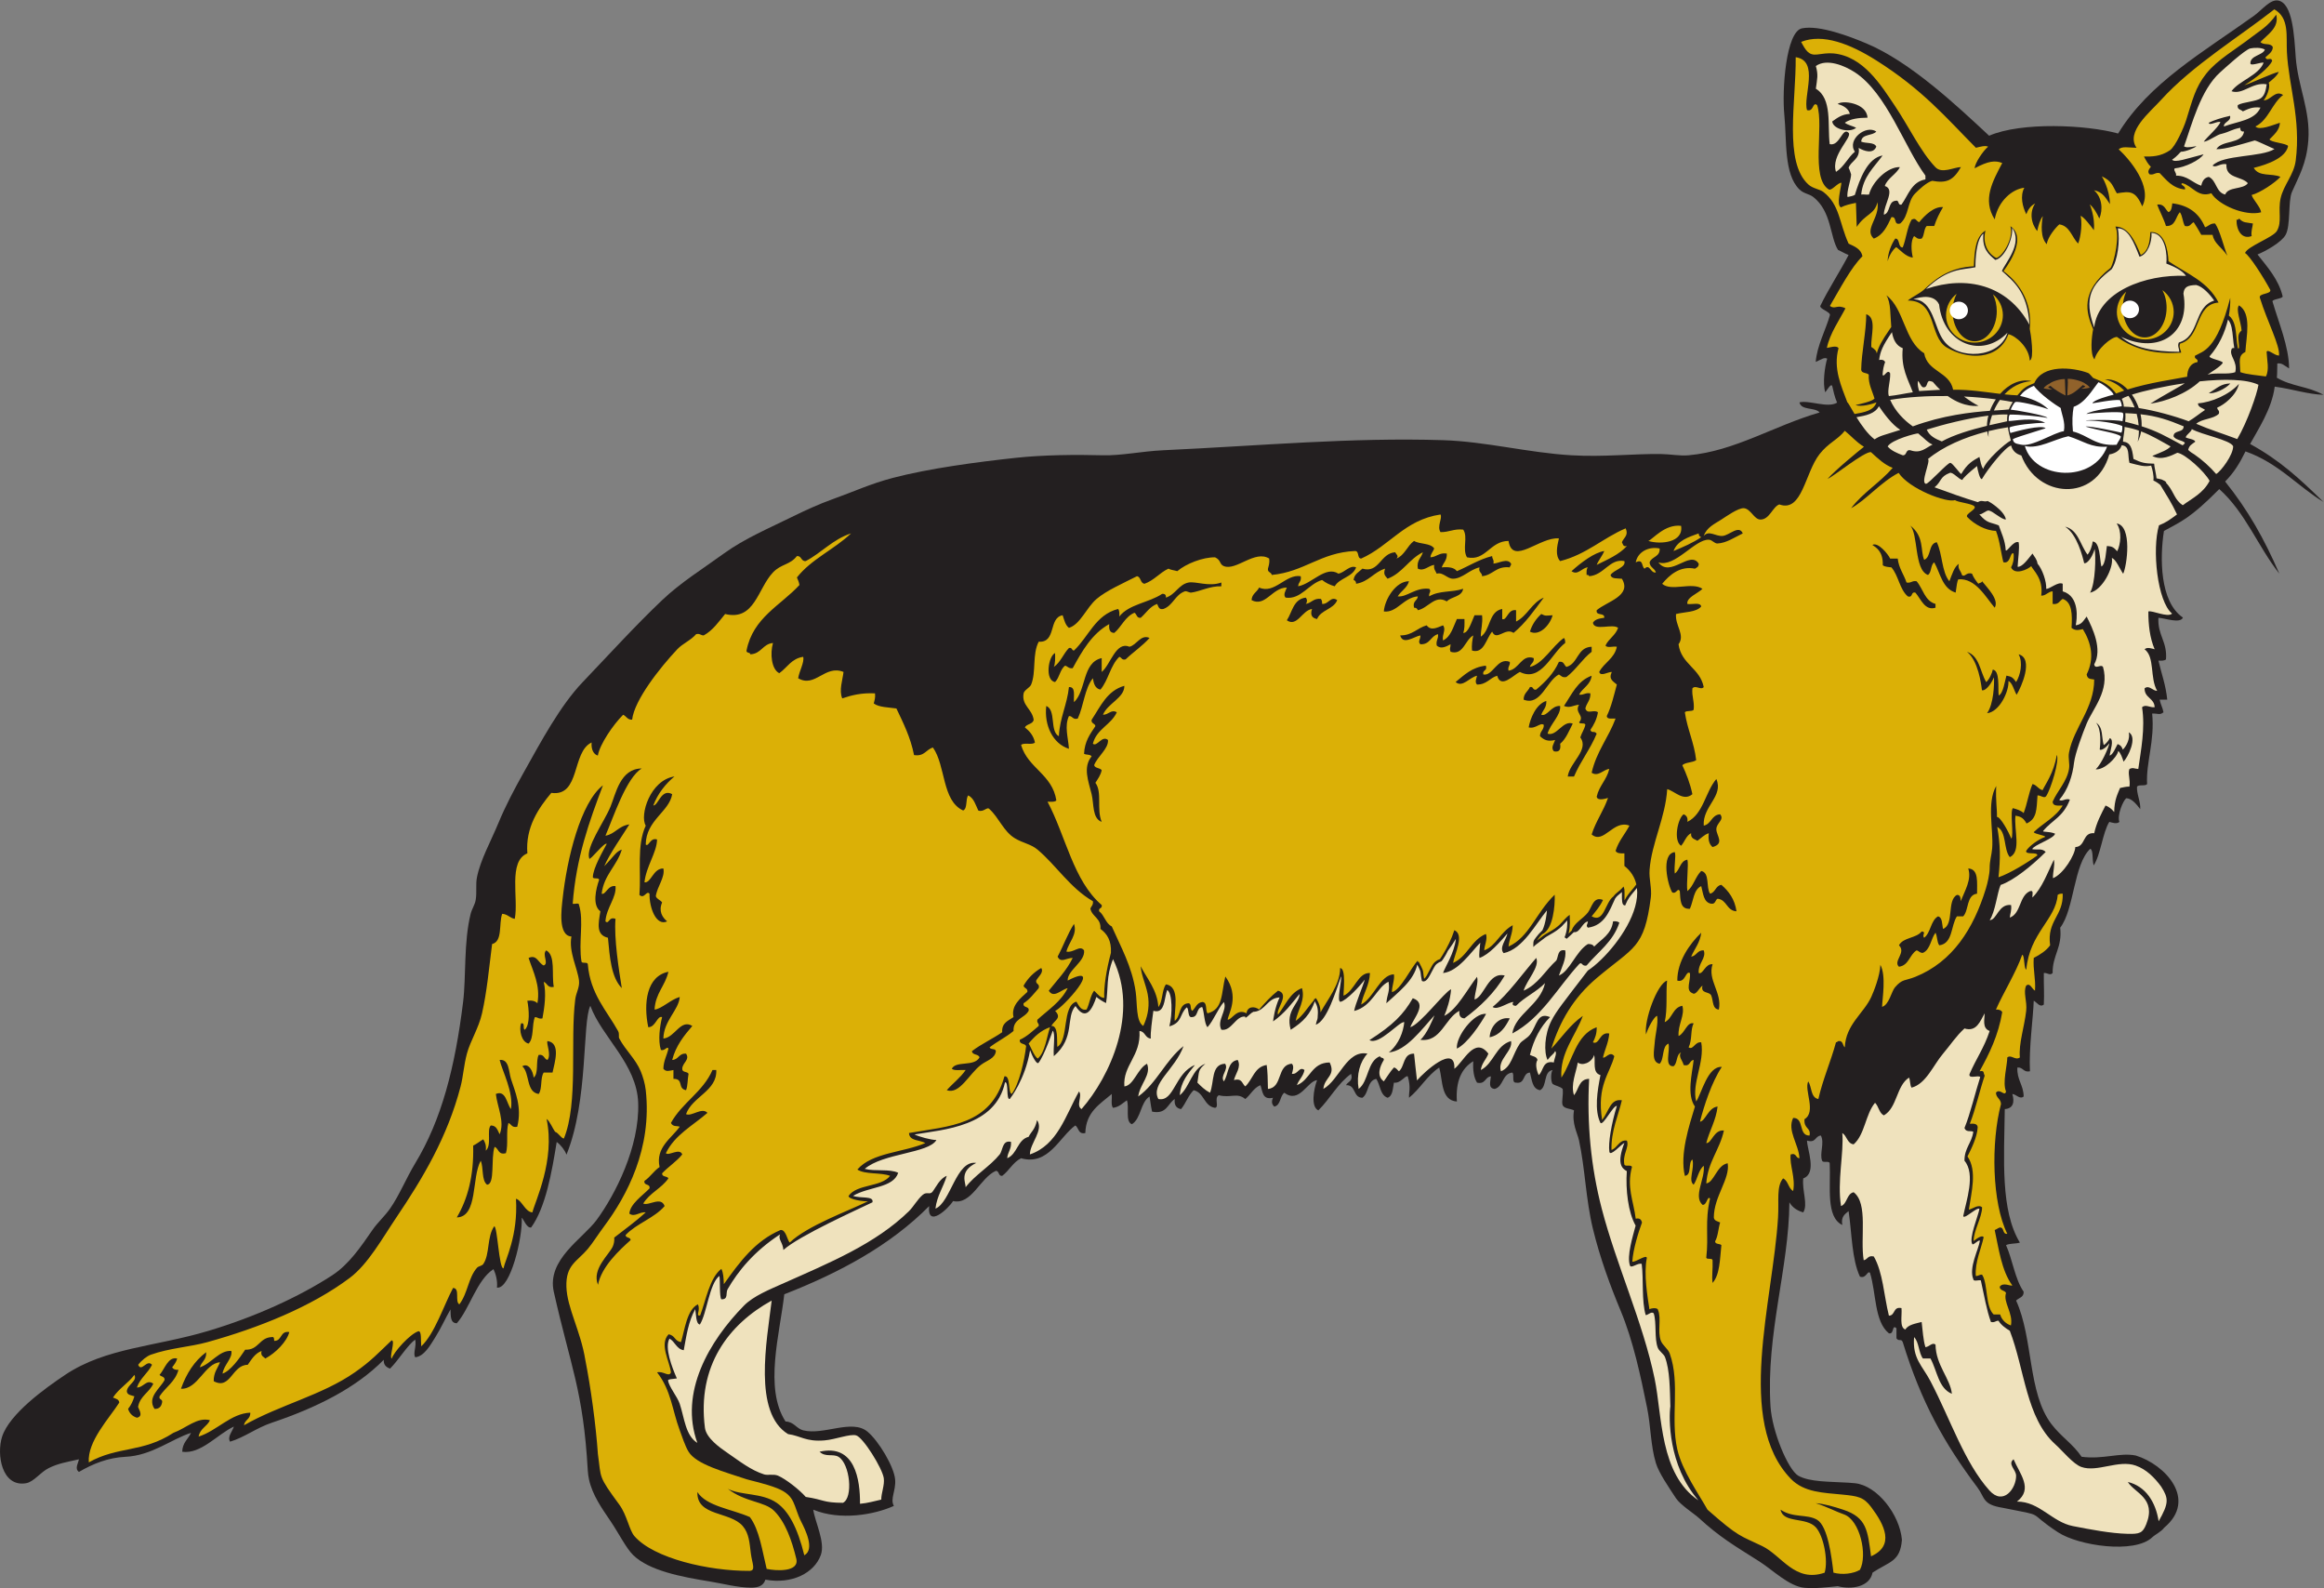
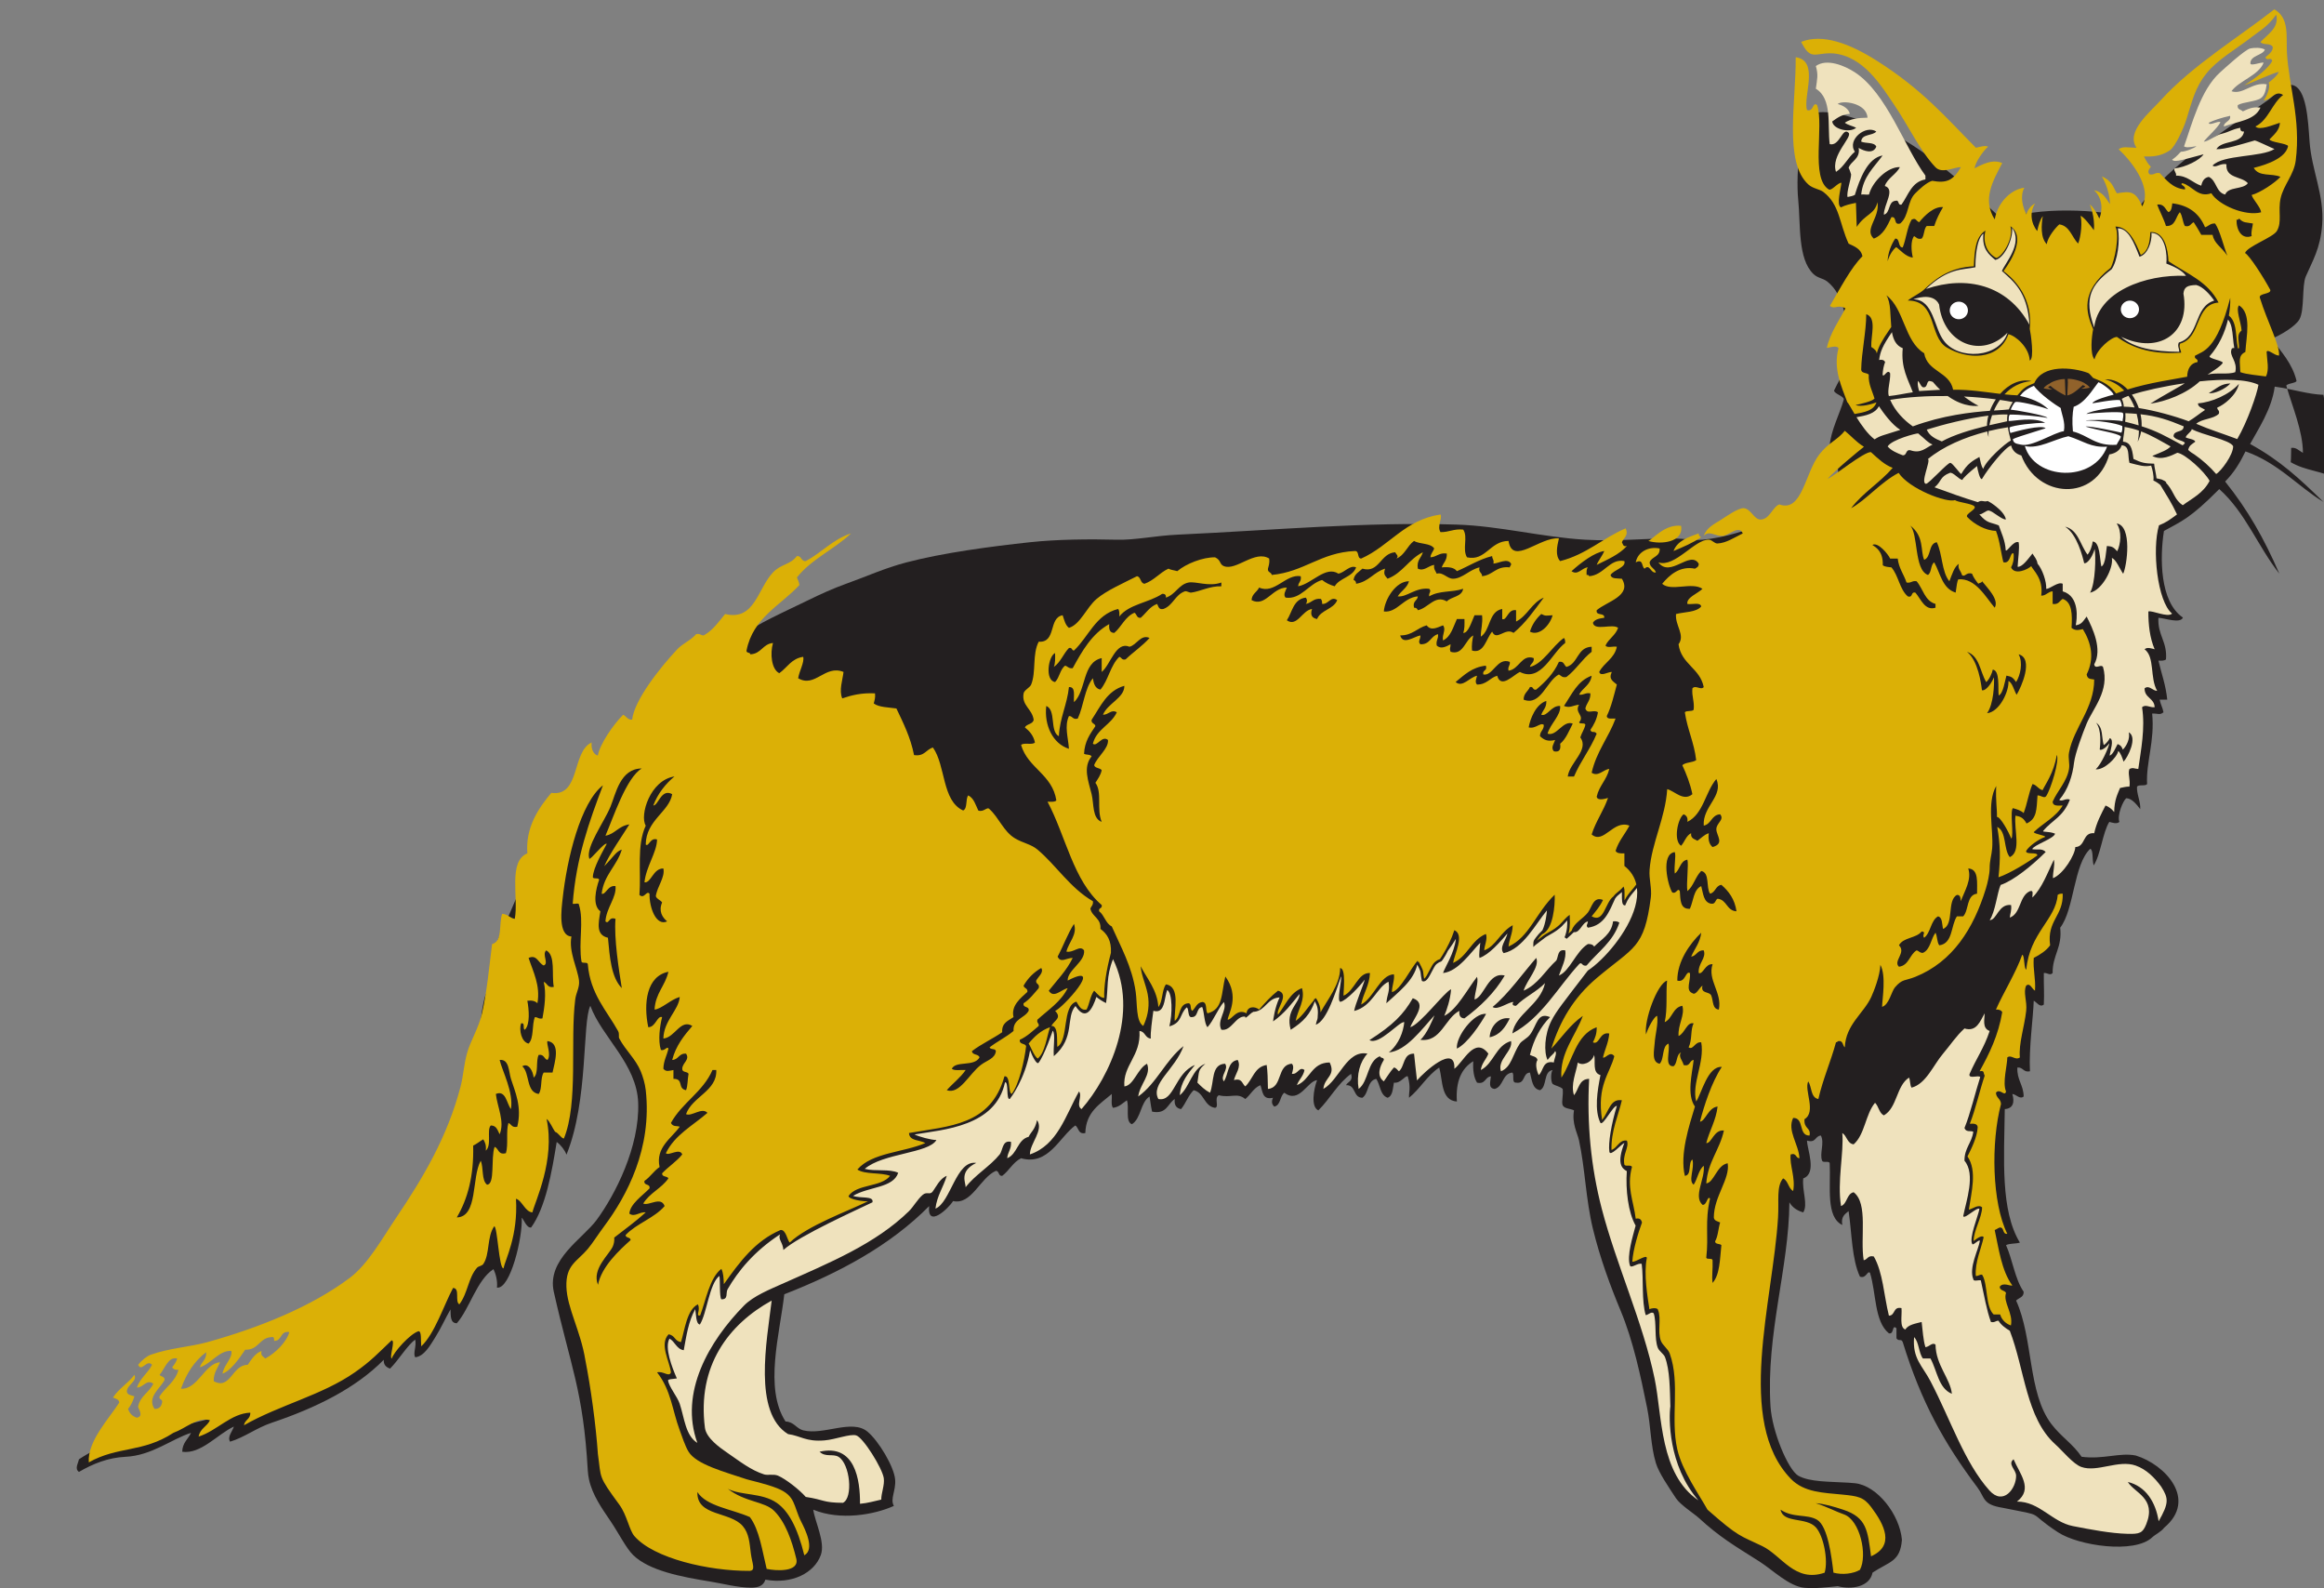
<svg xmlns="http://www.w3.org/2000/svg" viewBox="0 0 769.96 526.067" height="526.067" width="769.96" xml:space="preserve" id="svg2" version="1.1">
  <rect x="0" y="0" width="769.96" height="526.067" fill="#808080" stroke="none" />
  <defs id="defs6" />
  <g transform="matrix(1.333,0,0,-1.333,0,526.067)" id="g10">
    <g transform="scale(0.1)" id="g12">
-       <path id="path14" style="fill:#231f20;fill-opacity:1;fill-rule:evenodd;stroke:none" d="m 5774.75,2965.35 c -39.35,1.37 -76.06,14.2 -121.06,20.35 -7.19,-55.94 -42.19,-107.34 -61.17,-142.5 75.4,-41.49 122.94,-86.36 182.23,-143.95 -62.61,37.59 -111.85,96.72 -193.7,125.48 -14.8,-30.07 -28.42,-52.19 -50.62,-74.86 56.15,-70.12 96.59,-140.93 134.75,-229.05 -54.13,69 -84.27,152.22 -149.36,210.27 -72.82,-73.44 -93.97,-79.89 -137.47,-104.09 -10.4,-65.43 -10.69,-176.1 47.21,-215.22 -6.86,-15.91 -45.04,-1.14 -60.91,-0.53 -2.55,-43.24 22.37,-59.02 18.79,-103.3 -3.71,-3.61 -11.06,-3.54 -18.79,-3.13 7.46,-32.19 18.38,-60.93 21.91,-97.05 -6.26,0 -12.52,0 -18.79,0 1.95,-11.63 7.48,-19.67 9.4,-31.31 -9.53,-7.82 -12.6,-2.66 -28.17,-3.12 7.01,-67.82 -15.65,-121.73 -12.52,-175.31 -4.55,-5.88 -20.5,-0.38 -25.04,-6.26 -1.5,-17.14 9.44,-38.82 7.95,-55.96 -10.76,14.05 -21.72,26.76 -34.77,27.07 -7.95,-6.16 -23.17,-42.44 -17.01,-58.77 -6.16,-6.2 -17.89,-1.99 -25.05,0 -16.54,-26.24 -21.7,-82.77 -39,-108.26 -4.25,17.7 -0.37,36.63 -8.22,41.49 -41.7,-38.65 -39.7,-151 -74.87,-196.19 5.75,-49.57 -19.46,-68.19 -18.78,-112.69 -6.96,-7.25 -12.21,1.05 -21.92,0 -0.3,-32.75 1.41,-48.93 0,-78.27 -9.87,-8.3 -17.39,5.8 -25.04,9.39 -1.33,-41.92 -12.42,-118.75 -9.39,-175.3 -17.03,-3.46 -16.49,10.62 -31.3,9.39 -1.56,-30.77 15.32,-43.11 15.65,-72.01 -9.49,-7.92 -18.06,5.13 -28.17,6.27 6.12,-20.4 2,-36.34 -18.79,-37.57 -1.69,-124.83 -11,-251.657 37.56,-331.833 -10.28,-3.273 -25.63,-1.496 -34.43,-6.261 16.45,-36.758 22.07,-84.364 43.83,-115.821 0.56,-14.121 -12.16,-14.98 -18.79,-21.914 43.15,-95.019 28.53,-228.867 87.65,-306.797 24.22,-31.882 53.44,-49.296 75.14,-81.386 54.32,-7.039 94.87,11.183 134.61,3.125 73.63,-22.489 153.96,-109.657 70.62,-179.356 -7.46,-10.195 -21.71,-16.426 -29.92,-24.121 -44.01,-41.258 -182.7,-21.074 -234.53,13.047 -81.88,53.898 -23.86,37.91 -137.2,60.566 -50.68,8.118 -43.2,24.727 -62.56,50.559 -82.75,110.391 -139.53,211.543 -185.55,361.062 -3.89,9.895 -9.1,0.586 -15.64,9.387 0,8.348 0,16.699 0,25.047 -11.99,11.066 -4.93,-15.906 -18.79,-12.527 -36.47,29.277 -31.33,100.156 -46.96,150.261 -6.27,7.082 -9.37,-15.496 -25.04,-9.382 -20.35,43.3 -19.9,107.422 -28.19,162.773 -9.24,-7.434 -19.46,-13.918 -15.65,-34.434 -41.43,20.137 -28.43,94.696 -31.29,153.395 -1.32,7.04 -16.62,0.09 -18.79,6.26 -7.18,17.36 6.56,43.8 -3.13,62.62 -14.82,-0.83 -11.82,-19.49 -34.44,-12.53 -0.09,-20.97 25.81,-81.37 -9.39,-93.92 -3.47,-30.621 12.39,-64.516 0,-84.516 -15.48,4.344 -27.18,12.469 -34.44,25.047 -1.28,-164.656 -58.22,-325.633 -46.95,-507.137 3.88,-62.344 43.63,-157.207 68.86,-172.179 28.94,-16.375 79.76,-14.54 124.93,-17.461 5.37,-0.352 10.66,-0.762 15.83,-1.289 55.35,-5.575 111.4,-77.45 117.04,-140.547 -4.27,-54.785 -30.82,-53.739 -73.09,-81.61 -6.98,-36.008 -53.07,-42.617 -86.32,-33.77 -28.12,-2.773 -55.67,-6.32 -82.73,-3.938 -38.37,3.371 -79.24,44.551 -112.69,65.734 -61.93,39.218 -97.72,59.754 -150.79,108.523 -10.02,9.219 -45.24,31.965 -55.82,48 -19.06,28.906 -42.52,62.977 -50.11,87.656 -13.14,42.832 -12.46,91.602 -21.9,137.735 -16.07,78.601 -34.19,165.332 -65.73,241.062 -25.73,61.731 -51.2,130.586 -68.89,203.477 -17.68,72.949 -19.38,149.261 -34.43,219.131 -4.14,19.3 -18.33,42.43 -12.52,75.13 -8.92,4.65 -23.47,3.66 -28.17,12.53 -3.48,9.5 2,23.77 0,40.69 -6.18,6.35 -17.6,7.45 -25.04,12.52 -4.85,6.42 -4.85,28.03 0,34.44 -23.62,-3.5 -13.03,-41.24 -31.31,-50.09 -19.56,3.39 -20.05,25.86 -25.05,43.83 -18.98,-0.83 -10.71,-28.94 -34.43,-25.04 -12.08,-0.6 -3.33,19.61 -9.39,25.04 -25.48,-2.69 -21.55,-34.81 -43.83,-40.7 -16.81,2.11 -10.5,17.22 -9.38,31.31 -15.23,-1.47 -12.88,-20.53 -34.44,-15.65 -8.08,12.79 -10.64,31.1 -9.39,53.21 -29.22,-17.73 -44.1,-49.82 -40.7,-100.17 -39.7,3.08 -34.71,50.86 -43.83,84.52 -30.21,-19.85 -47.41,-52.77 -75.13,-75.12 -1.04,13.19 5.3,24.44 -3.13,53.21 -7.06,2.76 -17.32,-18.07 -34.44,-15.65 -2.9,-14.84 -2.67,-32.81 -15.65,-37.56 -18.74,6.29 -18.09,31.99 -28.18,46.94 -22.81,-4.31 -18.27,-35.97 -34.43,-46.94 -23.92,0.06 -15.5,32.48 -40.69,31.29 4.33,9.22 18.1,9.04 12.53,28.18 -33.37,-24.04 -52.48,-62.32 -81.41,-90.79 -19.25,8.68 -11.62,52.52 -3.13,75.13 -24.17,-2.31 -43.93,-59.68 -81.38,-31.31 -11.46,-8.35 -8.55,-31.1 -25.05,-34.43 -6.34,6.03 -7.28,12.6 -3.13,21.93 -27.07,-6.21 -25.42,16.31 -31.31,31.29 -17.12,-6.88 -24.21,-23.79 -37.56,-34.44 -20.29,16.94 -36.07,1.84 -65.74,9.4 -12.56,-6.35 1.69,-29.41 -9.4,-31.3 -28.02,4.32 -26.76,37.94 -53.21,43.82 -13.23,-12.86 -19.5,-32.67 -31.31,-46.96 -11.59,1.98 -17.45,9.68 -15.64,25.04 -17.9,-11.31 -19.69,-38.75 -56.36,-31.3 -3.72,17.14 -3.84,23.88 -6.26,37.57 -22.97,-14.6 -20.72,-54.41 -43.83,-68.88 -17.39,6.62 -5.9,42.11 -12.52,59.5 -10.62,-7.13 -18.83,-16.67 -34.44,-18.79 -5.8,6.71 -2.11,22.93 -3.13,34.43 -29.23,-25.03 -64.27,-44.25 -65.73,-97.05 -18.46,-3.83 -15.84,13.39 -25.05,18.79 -39.7,-29.23 -66.86,-100.69 -134.61,-81.4 -20.24,-10.02 -29.59,-30.93 -46.96,-43.82 -10.22,-0.82 -6.64,12.14 -15.65,12.52 -39.49,-17.4 -60.12,-85.251 -106.44,-75.134 -11.13,-18.152 -64.91,-69.121 -59.48,-12.52 -95.95,-97.109 -221.19,-164.89 -360,-219.128 -11.31,-99.25 -50.59,-233.411 3.13,-316.184 20.9,-0.477 26.83,-17.637 43.82,-21.914 51.14,-12.891 120.93,28.789 159.66,-3.133 27.97,-23.059 66.19,-87.305 68.87,-118.957 2.39,-28.203 -13.06,-48.125 -3.13,-65.73 -48.95,-22.122 -133.65,-36.926 -200.35,-9.395 4.27,-30.539 30.41,-80.891 18.78,-112.695 -16.34,-44.707 -71.69,-73.137 -137.74,-61.184 -4.7,-14.98 -17.29,-19.98 -36.16,-19.852 -33.32,0.223 -69.41,10.078 -101.58,15.281 -70.93,11.496 -151.21,26.73 -190.96,65.754 -17.61,17.266 -35.2,53.23 -56.36,84.519 -21.4,31.653 -44.7,64.25 -53.21,102.746 -1.61,7.266 -2.69,14.746 -3.13,22.461 -11.42,200.313 -42.52,256.953 -84.52,444.539 -17.92,80.02 72.23,131.993 106.43,178.438 46.23,62.765 107.07,181.707 103.31,291.137 -3.33,96.71 -90.27,162.94 -118.96,241.05 -20.33,-41.23 -4.39,-234.51 -59.22,-369.92 -4.03,11.09 -14.75,24.96 -24.32,31.49 -12.08,-74.53 -27.23,-162.292 -63.59,-212.546 -11.08,-1.68 -18.28,20.07 -23.35,24.394 2.72,-47.91 -28.26,-178.593 -61.57,-173.75 1.86,16.848 -3.09,34.504 -8.61,45.918 -41.33,-26.484 -59.43,-98.386 -91.17,-134.48 -16.49,0.203 -15.03,18.367 -15.65,34.433 -12.13,-20.695 -23.42,-46.32 -37.57,-68.867 -12.83,-20.441 -27.81,-47.746 -50.09,-50.09 -6.11,10 3.52,26.504 0,43.828 -19.14,-13.222 -41.136,-50.664 -62.609,-72 -9.148,3.379 -16.39,8.653 -15.648,21.922 -69.59,-70.703 -168.359,-119.453 -278.617,-156.531 -38.004,-12.773 -67.949,-36.379 -103.301,-46.953 -7.574,12.305 6.199,26.023 9.391,37.566 -41.11,-19.226 -81.946,-69.238 -128.352,-62.617 0.445,22.52 14.641,31.281 21.914,46.965 -48.344,-15.176 -96.844,-56.309 -162.785,-59.484 -43.359,-2.078 -80.809,-17.196 -115.832,-37.559 -11.008,8.02 -2.379,19.688 0,31.301 C 166.086,313.242 144.52,309.875 121.086,298.176 99.742,287.531 84.176,263.945 64.731,260.605 4.309,250.234 -9.062,332.637 5.254,376.438 23.715,432.902 111.305,496.074 161.777,529.836 c 101.828,68.094 222.973,69.422 356.875,109.57 113.493,34.004 223.528,83.516 306.786,137.735 41.582,27.078 70.89,70.214 100.175,112.695 13.075,18.953 30.399,34.031 43.828,53.223 23.047,32.918 40.009,75.351 62.609,112.691 65.57,108.34 98.92,238.4 118.96,400.71 7.73,62.58 1.24,148.83 18.79,219.13 3,12.03 10.48,22.37 12.51,34.43 3.26,19.26 -0.47,38.09 3.14,56.36 8.48,43 34.24,88.85 53.22,134.61 18.18,43.85 40.04,84.99 62.6,125.21 43.78,78.08 90.73,166.37 147.14,225.4 63.56,66.52 130.75,140.38 197.22,203.47 46.33,43.98 99.25,76.56 153.39,115.84 51.21,37.15 113.12,63.34 175.31,93.91 28.85,14.18 62.77,29.6 93.91,40.7 52.21,18.6 94.65,38.59 150.27,53.22 90.88,23.9 210.54,39.7 306.79,50.08 66.67,7.2 147.93,8.13 216,6.27 44.93,-1.24 96.2,10 150.26,12.52 245.64,11.43 467.54,32.23 694.97,25.04 106.24,-3.36 212.45,-31.37 319.32,-37.56 80.13,-4.65 154.87,4.03 222.26,3.12 23.83,-0.32 46.64,-5.14 68.86,-3.12 115.15,10.45 210.83,72.96 325.58,106.43 -11.55,13.49 -45.73,4.36 -50.1,25.04 23.69,6.17 70.15,-14.95 93.53,-0.65 -6.92,15.91 -8.94,28.89 -12.12,41.35 -3.02,6.86 -11.07,-7.25 -17.23,-15.65 -7.18,22.39 -1.02,64.8 4.7,83.6 -7.18,4.18 -15.36,-2.44 -28.44,-8.08 2.86,39.74 25.54,81.01 35.25,116.12 2.15,7.82 -25.84,15.45 -23.94,22.91 18.48,39.09 50.07,87.37 70.34,126.67 -10.18,3.86 -18.22,9.25 -26.18,12.48 -20.43,32.34 -15.65,95.45 -61.47,131.53 -10.44,8.22 -23.21,7.92 -34.44,18.78 -39.06,37.79 -31.3,122.27 -37.56,184.7 -6.34,63.24 4.13,207.82 43.83,215.74 43.68,8.72 119.18,-20.35 159.65,-37.31 109.9,-46.04 225.59,-155.18 305.49,-229.57 80.14,34.84 242.52,27.2 320.62,5.48 76.33,125.93 212.77,203.04 338.08,292.97 18.82,13.5 39.67,40.97 59.48,37.56 36.46,-6.27 40.05,-88.01 43.84,-140.87 5.16,-72 36.94,-132.19 31.3,-206.62 -4.47,-58.88 -23.81,-89.38 -40.7,-128.34 -9.96,-22.99 -2.83,-83.02 -15.66,-106.44 -10,-18.27 -49.22,-40.52 -69.91,-48.79 25.11,-31.92 52.34,-62 62.46,-103.9 1.47,-6.08 -26.93,-6.96 -25.17,-13.09 14.73,-50.95 41.13,-112.52 41.18,-166.3 -13.04,7.93 -17.15,13.82 -29.25,12.41 -0.48,-11.64 0.03,-23.47 -1.09,-35.51 38.26,-22.27 76.82,-20.75 115.71,-42.39 v 0" />
+       <path id="path14" style="fill:#231f20;fill-opacity:1;fill-rule:evenodd;stroke:none" d="m 5774.75,2965.35 c -39.35,1.37 -76.06,14.2 -121.06,20.35 -7.19,-55.94 -42.19,-107.34 -61.17,-142.5 75.4,-41.49 122.94,-86.36 182.23,-143.95 -62.61,37.59 -111.85,96.72 -193.7,125.48 -14.8,-30.07 -28.42,-52.19 -50.62,-74.86 56.15,-70.12 96.59,-140.93 134.75,-229.05 -54.13,69 -84.27,152.22 -149.36,210.27 -72.82,-73.44 -93.97,-79.89 -137.47,-104.09 -10.4,-65.43 -10.69,-176.1 47.21,-215.22 -6.86,-15.91 -45.04,-1.14 -60.91,-0.53 -2.55,-43.24 22.37,-59.02 18.79,-103.3 -3.71,-3.61 -11.06,-3.54 -18.79,-3.13 7.46,-32.19 18.38,-60.93 21.91,-97.05 -6.26,0 -12.52,0 -18.79,0 1.95,-11.63 7.48,-19.67 9.4,-31.31 -9.53,-7.82 -12.6,-2.66 -28.17,-3.12 7.01,-67.82 -15.65,-121.73 -12.52,-175.31 -4.55,-5.88 -20.5,-0.38 -25.04,-6.26 -1.5,-17.14 9.44,-38.82 7.95,-55.96 -10.76,14.05 -21.72,26.76 -34.77,27.07 -7.95,-6.16 -23.17,-42.44 -17.01,-58.77 -6.16,-6.2 -17.89,-1.99 -25.05,0 -16.54,-26.24 -21.7,-82.77 -39,-108.26 -4.25,17.7 -0.37,36.63 -8.22,41.49 -41.7,-38.65 -39.7,-151 -74.87,-196.19 5.75,-49.57 -19.46,-68.19 -18.78,-112.69 -6.96,-7.25 -12.21,1.05 -21.92,0 -0.3,-32.75 1.41,-48.93 0,-78.27 -9.87,-8.3 -17.39,5.8 -25.04,9.39 -1.33,-41.92 -12.42,-118.75 -9.39,-175.3 -17.03,-3.46 -16.49,10.62 -31.3,9.39 -1.56,-30.77 15.32,-43.11 15.65,-72.01 -9.49,-7.92 -18.06,5.13 -28.17,6.27 6.12,-20.4 2,-36.34 -18.79,-37.57 -1.69,-124.83 -11,-251.657 37.56,-331.833 -10.28,-3.273 -25.63,-1.496 -34.43,-6.261 16.45,-36.758 22.07,-84.364 43.83,-115.821 0.56,-14.121 -12.16,-14.98 -18.79,-21.914 43.15,-95.019 28.53,-228.867 87.65,-306.797 24.22,-31.882 53.44,-49.296 75.14,-81.386 54.32,-7.039 94.87,11.183 134.61,3.125 73.63,-22.489 153.96,-109.657 70.62,-179.356 -7.46,-10.195 -21.71,-16.426 -29.92,-24.121 -44.01,-41.258 -182.7,-21.074 -234.53,13.047 -81.88,53.898 -23.86,37.91 -137.2,60.566 -50.68,8.118 -43.2,24.727 -62.56,50.559 -82.75,110.391 -139.53,211.543 -185.55,361.062 -3.89,9.895 -9.1,0.586 -15.64,9.387 0,8.348 0,16.699 0,25.047 -11.99,11.066 -4.93,-15.906 -18.79,-12.527 -36.47,29.277 -31.33,100.156 -46.96,150.261 -6.27,7.082 -9.37,-15.496 -25.04,-9.382 -20.35,43.3 -19.9,107.422 -28.19,162.773 -9.24,-7.434 -19.46,-13.918 -15.65,-34.434 -41.43,20.137 -28.43,94.696 -31.29,153.395 -1.32,7.04 -16.62,0.09 -18.79,6.26 -7.18,17.36 6.56,43.8 -3.13,62.62 -14.82,-0.83 -11.82,-19.49 -34.44,-12.53 -0.09,-20.97 25.81,-81.37 -9.39,-93.92 -3.47,-30.621 12.39,-64.516 0,-84.516 -15.48,4.344 -27.18,12.469 -34.44,25.047 -1.28,-164.656 -58.22,-325.633 -46.95,-507.137 3.88,-62.344 43.63,-157.207 68.86,-172.179 28.94,-16.375 79.76,-14.54 124.93,-17.461 5.37,-0.352 10.66,-0.762 15.83,-1.289 55.35,-5.575 111.4,-77.45 117.04,-140.547 -4.27,-54.785 -30.82,-53.739 -73.09,-81.61 -6.98,-36.008 -53.07,-42.617 -86.32,-33.77 -28.12,-2.773 -55.67,-6.32 -82.73,-3.938 -38.37,3.371 -79.24,44.551 -112.69,65.734 -61.93,39.218 -97.72,59.754 -150.79,108.523 -10.02,9.219 -45.24,31.965 -55.82,48 -19.06,28.906 -42.52,62.977 -50.11,87.656 -13.14,42.832 -12.46,91.602 -21.9,137.735 -16.07,78.601 -34.19,165.332 -65.73,241.062 -25.73,61.731 -51.2,130.586 -68.89,203.477 -17.68,72.949 -19.38,149.261 -34.43,219.131 -4.14,19.3 -18.33,42.43 -12.52,75.13 -8.92,4.65 -23.47,3.66 -28.17,12.53 -3.48,9.5 2,23.77 0,40.69 -6.18,6.35 -17.6,7.45 -25.04,12.52 -4.85,6.42 -4.85,28.03 0,34.44 -23.62,-3.5 -13.03,-41.24 -31.31,-50.09 -19.56,3.39 -20.05,25.86 -25.05,43.83 -18.98,-0.83 -10.71,-28.94 -34.43,-25.04 -12.08,-0.6 -3.33,19.61 -9.39,25.04 -25.48,-2.69 -21.55,-34.81 -43.83,-40.7 -16.81,2.11 -10.5,17.22 -9.38,31.31 -15.23,-1.47 -12.88,-20.53 -34.44,-15.65 -8.08,12.79 -10.64,31.1 -9.39,53.21 -29.22,-17.73 -44.1,-49.82 -40.7,-100.17 -39.7,3.08 -34.71,50.86 -43.83,84.52 -30.21,-19.85 -47.41,-52.77 -75.13,-75.12 -1.04,13.19 5.3,24.44 -3.13,53.21 -7.06,2.76 -17.32,-18.07 -34.44,-15.65 -2.9,-14.84 -2.67,-32.81 -15.65,-37.56 -18.74,6.29 -18.09,31.99 -28.18,46.94 -22.81,-4.31 -18.27,-35.97 -34.43,-46.94 -23.92,0.06 -15.5,32.48 -40.69,31.29 4.33,9.22 18.1,9.04 12.53,28.18 -33.37,-24.04 -52.48,-62.32 -81.41,-90.79 -19.25,8.68 -11.62,52.52 -3.13,75.13 -24.17,-2.31 -43.93,-59.68 -81.38,-31.31 -11.46,-8.35 -8.55,-31.1 -25.05,-34.43 -6.34,6.03 -7.28,12.6 -3.13,21.93 -27.07,-6.21 -25.42,16.31 -31.31,31.29 -17.12,-6.88 -24.21,-23.79 -37.56,-34.44 -20.29,16.94 -36.07,1.84 -65.74,9.4 -12.56,-6.35 1.69,-29.41 -9.4,-31.3 -28.02,4.32 -26.76,37.94 -53.21,43.82 -13.23,-12.86 -19.5,-32.67 -31.31,-46.96 -11.59,1.98 -17.45,9.68 -15.64,25.04 -17.9,-11.31 -19.69,-38.75 -56.36,-31.3 -3.72,17.14 -3.84,23.88 -6.26,37.57 -22.97,-14.6 -20.72,-54.41 -43.83,-68.88 -17.39,6.62 -5.9,42.11 -12.52,59.5 -10.62,-7.13 -18.83,-16.67 -34.44,-18.79 -5.8,6.71 -2.11,22.93 -3.13,34.43 -29.23,-25.03 -64.27,-44.25 -65.73,-97.05 -18.46,-3.83 -15.84,13.39 -25.05,18.79 -39.7,-29.23 -66.86,-100.69 -134.61,-81.4 -20.24,-10.02 -29.59,-30.93 -46.96,-43.82 -10.22,-0.82 -6.64,12.14 -15.65,12.52 -39.49,-17.4 -60.12,-85.251 -106.44,-75.134 -11.13,-18.152 -64.91,-69.121 -59.48,-12.52 -95.95,-97.109 -221.19,-164.89 -360,-219.128 -11.31,-99.25 -50.59,-233.411 3.13,-316.184 20.9,-0.477 26.83,-17.637 43.82,-21.914 51.14,-12.891 120.93,28.789 159.66,-3.133 27.97,-23.059 66.19,-87.305 68.87,-118.957 2.39,-28.203 -13.06,-48.125 -3.13,-65.73 -48.95,-22.122 -133.65,-36.926 -200.35,-9.395 4.27,-30.539 30.41,-80.891 18.78,-112.695 -16.34,-44.707 -71.69,-73.137 -137.74,-61.184 -4.7,-14.98 -17.29,-19.98 -36.16,-19.852 -33.32,0.223 -69.41,10.078 -101.58,15.281 -70.93,11.496 -151.21,26.73 -190.96,65.754 -17.61,17.266 -35.2,53.23 -56.36,84.519 -21.4,31.653 -44.7,64.25 -53.21,102.746 -1.61,7.266 -2.69,14.746 -3.13,22.461 -11.42,200.313 -42.52,256.953 -84.52,444.539 -17.92,80.02 72.23,131.993 106.43,178.438 46.23,62.765 107.07,181.707 103.31,291.137 -3.33,96.71 -90.27,162.94 -118.96,241.05 -20.33,-41.23 -4.39,-234.51 -59.22,-369.92 -4.03,11.09 -14.75,24.96 -24.32,31.49 -12.08,-74.53 -27.23,-162.292 -63.59,-212.546 -11.08,-1.68 -18.28,20.07 -23.35,24.394 2.72,-47.91 -28.26,-178.593 -61.57,-173.75 1.86,16.848 -3.09,34.504 -8.61,45.918 -41.33,-26.484 -59.43,-98.386 -91.17,-134.48 -16.49,0.203 -15.03,18.367 -15.65,34.433 -12.13,-20.695 -23.42,-46.32 -37.57,-68.867 -12.83,-20.441 -27.81,-47.746 -50.09,-50.09 -6.11,10 3.52,26.504 0,43.828 -19.14,-13.222 -41.136,-50.664 -62.609,-72 -9.148,3.379 -16.39,8.653 -15.648,21.922 -69.59,-70.703 -168.359,-119.453 -278.617,-156.531 -38.004,-12.773 -67.949,-36.379 -103.301,-46.953 -7.574,12.305 6.199,26.023 9.391,37.566 -41.11,-19.226 -81.946,-69.238 -128.352,-62.617 0.445,22.52 14.641,31.281 21.914,46.965 -48.344,-15.176 -96.844,-56.309 -162.785,-59.484 -43.359,-2.078 -80.809,-17.196 -115.832,-37.559 -11.008,8.02 -2.379,19.688 0,31.301 c 101.828,68.094 222.973,69.422 356.875,109.57 113.493,34.004 223.528,83.516 306.786,137.735 41.582,27.078 70.89,70.214 100.175,112.695 13.075,18.953 30.399,34.031 43.828,53.223 23.047,32.918 40.009,75.351 62.609,112.691 65.57,108.34 98.92,238.4 118.96,400.71 7.73,62.58 1.24,148.83 18.79,219.13 3,12.03 10.48,22.37 12.51,34.43 3.26,19.26 -0.47,38.09 3.14,56.36 8.48,43 34.24,88.85 53.22,134.61 18.18,43.85 40.04,84.99 62.6,125.21 43.78,78.08 90.73,166.37 147.14,225.4 63.56,66.52 130.75,140.38 197.22,203.47 46.33,43.98 99.25,76.56 153.39,115.84 51.21,37.15 113.12,63.34 175.31,93.91 28.85,14.18 62.77,29.6 93.91,40.7 52.21,18.6 94.65,38.59 150.27,53.22 90.88,23.9 210.54,39.7 306.79,50.08 66.67,7.2 147.93,8.13 216,6.27 44.93,-1.24 96.2,10 150.26,12.52 245.64,11.43 467.54,32.23 694.97,25.04 106.24,-3.36 212.45,-31.37 319.32,-37.56 80.13,-4.65 154.87,4.03 222.26,3.12 23.83,-0.32 46.64,-5.14 68.86,-3.12 115.15,10.45 210.83,72.96 325.58,106.43 -11.55,13.49 -45.73,4.36 -50.1,25.04 23.69,6.17 70.15,-14.95 93.53,-0.65 -6.92,15.91 -8.94,28.89 -12.12,41.35 -3.02,6.86 -11.07,-7.25 -17.23,-15.65 -7.18,22.39 -1.02,64.8 4.7,83.6 -7.18,4.18 -15.36,-2.44 -28.44,-8.08 2.86,39.74 25.54,81.01 35.25,116.12 2.15,7.82 -25.84,15.45 -23.94,22.91 18.48,39.09 50.07,87.37 70.34,126.67 -10.18,3.86 -18.22,9.25 -26.18,12.48 -20.43,32.34 -15.65,95.45 -61.47,131.53 -10.44,8.22 -23.21,7.92 -34.44,18.78 -39.06,37.79 -31.3,122.27 -37.56,184.7 -6.34,63.24 4.13,207.82 43.83,215.74 43.68,8.72 119.18,-20.35 159.65,-37.31 109.9,-46.04 225.59,-155.18 305.49,-229.57 80.14,34.84 242.52,27.2 320.62,5.48 76.33,125.93 212.77,203.04 338.08,292.97 18.82,13.5 39.67,40.97 59.48,37.56 36.46,-6.27 40.05,-88.01 43.84,-140.87 5.16,-72 36.94,-132.19 31.3,-206.62 -4.47,-58.88 -23.81,-89.38 -40.7,-128.34 -9.96,-22.99 -2.83,-83.02 -15.66,-106.44 -10,-18.27 -49.22,-40.52 -69.91,-48.79 25.11,-31.92 52.34,-62 62.46,-103.9 1.47,-6.08 -26.93,-6.96 -25.17,-13.09 14.73,-50.95 41.13,-112.52 41.18,-166.3 -13.04,7.93 -17.15,13.82 -29.25,12.41 -0.48,-11.64 0.03,-23.47 -1.09,-35.51 38.26,-22.27 76.82,-20.75 115.71,-42.39 v 0" />
      <path id="path16" style="fill:#efe2bd;fill-opacity:1;fill-rule:evenodd;stroke:none" d="m 3946.54,1534.72 c -63.49,-82.77 -78.17,-100.5 -90.79,-125.23 -17.4,-34.1 -18.62,-78.52 -9.39,-97.04 10.33,14.01 14.25,12.9 18.78,21.92 5.95,-4.12 -2.89,-19.85 -3.12,-28.18 -28.83,5.87 -25.17,-20.75 -37.57,-31.31 -4.44,8.5 -9.86,27.79 -3.13,37.57 -1.73,8.7 -12.1,8.76 -18.79,12.52 9.52,38.5 26.1,69.91 50.1,93.92 -32.2,13.69 -32.32,-20.55 -50.1,-43.82 -6.69,-8.78 -20.32,-15.07 -25.04,-21.93 -17.77,-25.82 -20.59,-58.65 -46.95,-68.86 -9.82,28.92 30.43,50.54 25.03,75.13 -38.14,-10.9 -42.59,-55.48 -75.12,-72 2.28,17.54 13.49,26.16 18.78,40.7 -34.17,44.8 -62.37,-21.61 -84.52,-37.56 3.12,64.02 -76.41,-9.35 -92.87,-28.97 -2.4,21.77 -5.86,50.71 -7.31,66.53 -27.71,0.58 -22.68,-31.59 -37.56,-43.83 -4.19,3.12 -6.15,8.47 -12.53,9.39 -9.49,-10.33 -16.69,-22.96 -25.05,-34.44 -18.87,13.61 -9.82,37.03 0,53.22 0.97,7.22 -9.04,3.49 -9.38,9.4 -32.42,-12.46 -27.62,-62.12 -53.22,-81.4 -6.06,35.51 3.49,67.91 21.92,87.66 -51.44,10.1 -69.71,-65.5 -109.58,-87.66 2.65,29.14 31.7,32.77 15.67,65.74 -45.77,-0.16 -48.18,-43.66 -81.4,-56.35 4.84,13.95 15.85,21.72 18.78,37.57 -13.16,10.09 -16.07,-11.69 -31.31,-9.39 2,7.17 6.22,18.89 0,25.04 -38.16,-2.52 -22.03,-59.36 -59.48,-62.61 -0.37,24.5 -0.91,44.01 -3.12,59.48 -30.89,-4.59 -34.68,-36.28 -53.22,-53.22 -8.12,6.49 -7.79,21.43 -28.17,15.65 3.32,15.23 18.93,32.16 9.39,50.09 -25.7,-3.51 -22.58,-35.86 -34.45,-53.22 -10.21,13.73 12.88,29.63 3.14,43.83 -35.47,-1.05 -26.72,-46.32 -37.57,-72.01 -12.45,6.33 -21.93,15.65 -31.3,25.06 4.78,28.36 0.71,30.71 19.89,46.95 -33.72,-12.19 -38.43,-57.64 -63.71,-78.26 2.86,34.69 21.09,54.03 37.55,75.13 -50.36,-20.59 -51.15,-92.37 -90.78,-84.53 -20.25,37.86 41.15,72.65 62.61,131.49 -44.61,-34.69 -66.44,-92.17 -112.7,-125.22 4.16,30.99 32.98,53.74 21.92,81.39 -23.67,-12.07 -33.11,-54.19 -56.35,-56.35 -3.95,53.11 41.46,75.2 37.56,137.74 14.63,-1.02 13.55,-17.76 28.18,-18.77 -1.33,13.86 3.26,45.93 6.39,68.99 5.46,-1.6 9.82,-1.53 13.33,-0.22 15.51,5.73 14.63,35.46 20.98,51.88 13.15,-7.05 13.38,-60.85 5.34,-90.39 32.65,9.16 24.92,30.41 43.18,47.2 6.25,-3.13 1.67,-25.57 12.4,-24.25 17.71,0.02 10.25,23.26 26.22,25.05 4.96,-11.73 4.97,-41.46 13.03,-50.09 16.21,18.23 24.7,44.17 40.69,62.61 9.4,-20.35 -18.46,-45.56 -6.25,-68.88 25.36,-4.48 35.72,35.36 59.34,32.62 -0.98,-10.4 16.48,14.66 23.23,12 27.61,3.69 32.13,34.38 62.21,35.6 -11.96,-24.49 -16.19,-57.21 -16.17,-59.6 30,21.37 45.47,43.62 65.74,68.22 0.56,-23.18 -35.85,-40.09 -21.91,-88.97 32.17,20.15 49.09,39.85 59.89,70.8 3.49,-6.25 5.58,-11.58 6.66,-17.12 1.34,-6.87 1.17,-14.22 0.3,-24.07 -0.11,-1.16 -0.34,-2.22 -0.58,-3.23 -1.7,-4.52 -3.04,-9.08 -3.92,-13.72 27.68,8.84 49.94,83.75 62.8,120.12 2.66,-6.72 -12.18,-64.88 -1.11,-63.19 14.51,3.23 47.72,38.64 60,55.18 -3.49,-14.25 -24.3,-62.38 -26.35,-78.07 45.54,11.65 56.27,59.59 85.44,72.65 4.03,-25.51 -3.76,-29.97 -5.49,-53.47 28.41,26.62 68.3,55.69 76.82,96.14 7.89,-15.08 8.03,-16.41 8.59,-22.18 0.33,-3.35 0.8,-8.06 2.6,-16.81 l 0.38,-1.81 1.75,-0.61 c 9.02,-3.13 16.17,10.81 23.06,24.22 4.08,7.95 8.05,15.7 11.4,18.3 l 1.73,1.33 c 4.35,3.38 6.13,3.88 7.34,4.22 3.29,0.94 4.11,1.17 11.92,14 2.02,3.3 4.05,6.84 5.81,10.55 0.34,0.74 0.68,1.47 1,2.21 7.9,10.7 15.79,22.58 20.43,30.62 -3.56,-35.41 -27.26,-70.47 -31.95,-85.05 37.86,3.94 69.36,52.01 92.61,75.39 -0.81,-10.21 -4.11,-31.37 -1.83,-37.83 24.6,8.8 49.1,37.92 69.4,60.79 -3.46,-15.88 -21.46,-35.76 -9.52,-48.93 48.33,10.12 80.71,74.65 107.61,106.18 -0.33,-6.12 -2.91,-31.74 -11.28,-49.44 -0.81,-0.82 -1.63,-1.64 -2.47,-2.47 -4.19,-4.12 -8.65,-8.51 -12.82,-14.32 -0.67,-0.94 -1.34,-1.84 -1.95,-2.66 -3.89,-5.24 -5.3,-7.14 -5.3,-14.47 v -7.5 l 5.48,5.11 c 1.27,1.2 4.49,3.54 8.03,6.12 4.03,2.95 8.48,6.19 11.32,8.62 5.28,4.52 11.22,7.89 17.4,11.38 5.16,2.93 10.48,5.94 15.79,9.78 10.99,7.97 15.02,12.55 19.81,17.98 1.88,2.13 3.89,4.39 6.47,7.05 0.11,-6.26 -0.01,-12.14 -0.64,-17.94 -0.85,-7.87 -2.64,-15.64 -6.03,-24.12 l 5.25,-3.57 c 0.86,0.8 2.11,1.92 3.66,3.3 3.87,3.47 9.48,8.47 14.1,13.17 15.98,-1.95 19.43,22.82 34.92,26.72 -0.35,-7.78 -5.86,-9.69 0,-15.65 41.15,5.66 53.15,40.46 67.85,72.59 3.9,5.54 7.42,8.35 11.24,11.4 1.75,1.4 3.56,2.84 5.5,4.6 0.01,-1.84 0,-3.93 0,-6.11 -0.07,-11.55 -0.15,-25.34 5.43,-26.65 l 2.71,-0.63 1.05,2.59 c 5.7,14.12 12.41,22.04 19.93,30.88 2.62,3.12 5.36,6.35 8.25,10.07 7.18,-59.45 -43.66,-133.86 -88.44,-177.53 -12.02,-11.72 -23.6,-21.23 -33.52,-27.64 z M 2190.34,219.914 c -17.12,-3.762 -33.57,-8.828 -52.84,-10.43 0.48,59.239 -12.21,149.825 -100.56,129.383 14.71,-14.336 33.3,-4.422 46.95,-12.519 28.83,-17.098 37.12,-102.059 11.21,-114.442 -50.17,0.235 -45.85,7.606 -92.47,14.657 -15.99,18.253 -49.68,44.562 -68.99,52.832 -10.53,4.503 -25.82,0.39 -34.44,3.136 -33.19,10.528 -60.86,32.723 -90.79,53.211 -19.08,13.067 -53.04,36.875 -56.34,62.61 -19.79,153.73 58.71,257.089 165.91,316.179 -12.31,-101.258 -46.55,-278.543 40.7,-331.836 31.26,-4.199 44.62,-19.578 90.78,-15.644 26.96,2.285 62.99,16.66 78.27,12.512 17.38,-4.708 65.44,-81.895 68.86,-106.426 2.41,-17.258 -6.48,-37.266 -6.25,-53.223 z m 2031.04,-1.965 c -96.69,65.461 -89.77,209.922 -108.93,302.492 -28.95,139.93 -95.11,282.657 -131.47,422.618 -26.9,103.491 -37.16,211.251 -31.3,322.431 -25.73,-0.35 -25.58,-26.6 -37.58,-40.69 -8.92,26.7 5.52,57.07 9.4,81.39 10.58,-9.08 34.4,-1.35 40.69,18.78 4.06,-16.38 -5.41,-44.33 15.65,-50.09 -7.72,-39.56 -15.68,-86.91 0,-118.95 6.96,-7.25 31.12,43.46 40.83,42.39 -13.68,-43.99 -21.95,-93.62 -18.67,-113.93 2.14,-13.26 28.8,18.08 37.3,21.87 -19.42,-50.31 -6.81,-63.08 6.02,-70.08 -3.18,-46.09 3.25,-102.36 21.91,-135.387 -6.92,-26.523 -22.5,-75.547 -14.04,-99.277 2.87,-8.078 19.98,7.734 29.18,4.062 4.91,-37.754 -0.58,-92.375 9.98,-127.226 6.13,0.156 14.1,10.234 19.88,4.421 7.65,-23.308 1,-63.046 10.32,-86.023 3.21,-7.922 14.77,-15.156 17.6,-22.578 12.4,-32.52 12.14,-80.949 13.43,-122.598 -3.88,-26.914 -6.12,-146.211 69.8,-233.625 z m 1143.79,-51.902 c -7.31,47.988 -32.29,87.07 -76.56,97.695 16.45,-27.539 71.77,-40.012 45.77,-104.902 -8.9,-22.168 -16.29,-24.707 -46.24,-23.985 -41.83,1.004 -92.33,10.692 -136.36,19.317 -51.81,10.144 -82.59,61.133 -138.79,60.781 41.2,31.602 6.78,69.012 -8.35,105.137 -15.64,-12.043 6.04,-25.547 6.26,-40.695 0.45,-31.543 -31.73,-75.555 -66.5,-36.61 -62.29,69.766 -96.51,176.278 -146.36,271.395 -20.45,39.004 -45.13,55.988 -40.7,109.562 12.43,-12.609 11.22,-38.859 21.91,-53.215 6.26,0 12.53,0 18.79,0 16.71,-30.242 19.8,-74.089 53.21,-87.656 -3.91,38.02 -39.81,70.664 -40.69,122.082 -7.81,6.895 -15.36,-5.461 -25.05,-6.25 -5.76,18.242 -6.63,41.356 -9.4,62.606 -15.63,-4.18 -33.13,-6.512 -40.69,-18.778 -15.02,5.86 -7.64,34.09 -9.4,53.223 -21.48,4.805 -14.83,-18.566 -31.29,-18.789 -12.28,49.285 -14.82,108.32 -37.57,147.129 -14.98,3.504 -15.23,-7.715 -25.04,-9.387 -9.34,55.363 11.81,141.203 -25.05,169.043 -17.75,-4.16 -15.41,-28.418 -31.3,-34.434 -9.91,61.424 7.45,132.564 3.12,181.564 11.75,-7.03 11.74,-25.83 28.18,-28.17 27.99,24.18 29.36,74.99 53.22,103.31 9.09,-8.64 9.98,-25.52 21.91,-31.31 33.3,18.88 30.81,73.54 62.61,93.92 3.28,-7.17 1.99,-18.89 6.26,-25.04 35.98,9.34 54.02,56.04 78.27,84.52 18.18,21.36 32.28,43.56 53.21,62.6 30.32,-9.43 39.11,18.49 50.09,37.57 0.36,-13.82 -7.1,-36.76 12.53,-43.83 -13.94,-42.4 -33.14,-67.82 -50.09,-107.22 -2.69,-13.11 21.83,-1.63 26.61,-7.3 -11.46,-35.5 -25.17,-93.53 -39.14,-126.53 3.91,-11.69 16,-5.88 21.92,-9.38 -3.61,-27.7 -22.15,-40.47 -21.92,-72.01 28.47,-33.38 4.05,-100.592 -3.12,-137.733 2.6,-8.867 34.55,23.664 40.37,18 -3.96,-19.699 -26.36,-72.597 -17.94,-87.199 2.5,-4.383 13.54,10.012 19.18,8.547 -3.86,-23.691 -28.06,-67.148 -16.57,-95.871 0.39,-6.914 13.28,-1.336 18.78,-3.133 8.68,-39.199 14.05,-72.59 25.05,-103.312 9.56,-2.254 11.4,3.203 18.78,3.136 6.76,-10.976 17.26,-18.222 28.17,-25.05 37,-95.692 40.57,-216.668 112.7,-281.739 19.61,-17.695 44.66,-49.258 65.09,-56.621 39.23,-14.109 92.35,18.703 135.26,3.399 26.43,-9.422 46.24,-29.344 63.12,-52.157 18.76,-29.629 19.51,-40.898 -6.25,-86.23 z M 2688.08,1190.36 c -14.69,8.97 2.94,31.96 -6.26,43.83 -33.52,-59.35 -52.84,-132.9 -122.09,-156.52 0.04,27.97 35.23,60.35 17.74,85.3 -5.05,-24.43 -15.32,-29.29 -20.87,-41.47 -28.2,-7.29 -27.89,-43.08 -53.22,-53.23 1.12,15.59 10.93,22.46 9.39,40.69 -22.2,4.96 -19.84,-20.93 -28.17,-31.29 -23.66,-29.41 -61.42,-50.9 -84.53,-81.4 0.44,11.05 -17.12,39.43 26.35,60.27 -50,8.08 -63.74,-98.911 -101.48,-113.481 4.02,32.507 19.79,53.25 28.17,81.391 -17.64,-6.62 -26.95,-28.63 -35.54,-39.595 -6.38,-8.144 -14.1,0.899 -23.93,-7.363 -13.35,-11.211 -22.95,-29.445 -34.44,-40.703 -83.24,-81.582 -198.35,-128.664 -309.91,-178.43 -36.67,-16.355 -76.54,-32.304 -100.18,-56.355 -87,-88.508 -161.22,-216.309 -115.83,-341.211 -29.65,18.094 -32.34,62.391 -43.82,97.031 -6,18.094 -26.44,41.602 -29.23,58.574 3.64,3.543 7.42,2.364 22.06,4.688 -12.5,28.289 -30.97,76.719 -18.34,98.875 13.69,-7.168 17.35,-26.023 35.42,-28.816 6.66,36.113 11.42,70.878 28.56,102.058 2.36,-11.719 1.31,-36.98 11.61,-38.152 17.41,27.469 23.17,101.14 48.39,120.781 2.46,-10.059 -0.27,-50.742 4.83,-58.176 18.33,-0.683 10.42,16.016 15.65,25.051 26.23,45.313 65.61,94.004 130.31,136.309 -5.34,-12.403 7.01,-19.668 8.35,-38.743 38.97,35.383 186.31,101.457 221.35,118.438 4.38,16.894 -30.36,9.035 -48.26,16.035 39.65,23.613 99.22,18.84 112.3,57.264 -21.61,10.47 -56.75,2.87 -83.22,9.79 45.01,39.02 159.14,38.5 178.18,71.74 -13.46,-0.03 -43.36,8.29 -54.52,13.82 72.31,11.96 201.62,19.73 225,129.53 9.64,2.33 2.11,-43.81 11.74,-41.49 0.12,0.06 38.24,47.29 50.59,121.34 5.07,-14.5 16.52,-36.98 21.1,-31.22 14.45,18.18 35.1,79.49 35.14,79.59 7.32,-7.3 0.74,-40.88 2.74,-63.26 53.95,46.22 28.95,97.05 53.86,124.69 26.03,-40.15 42.43,-6.25 51.93,22.56 4.86,-4.52 17.41,-12.45 24,-15.26 5.96,36.82 -0.14,65.48 17.34,109.05 65.1,-133.05 -7.45,-291.55 -78.26,-372.53 z m 823.33,275.48 c -23.23,-40.42 -49.41,-66.82 -107.75,-104.08 23.93,-13.82 74.29,47.12 86.61,44.74 -2.3,-23.1 -12.66,-54.29 -38.34,-75.27 43.24,3.71 82.43,58.43 113.34,92.09 -3.67,-9.47 -19.27,-47.42 -35.08,-60.78 51.46,-6.77 60.83,53.33 97.04,72 -1.25,-11.69 2.5,-18.37 12.53,-18.79 39.46,29.41 74.67,63.07 100.17,106.45 -40.91,10.4 -50.82,-53.35 -75.13,-59.49 0.89,18.62 10.64,42.62 6.26,56.35 -25.06,-32.33 -49.97,-81.51 -81.39,-97.05 6.24,15.28 14.78,39.08 16.95,66.15 -16.23,-6.38 -76.23,-87.03 -101.48,-94.31 7.79,22.03 43.84,59.22 6.27,71.99 z m 109.56,-125.21 c 26.22,12.4 58.89,61.36 72.66,86.22 -29.91,3.86 -75.77,-56.46 -72.66,-86.22 z m 81.39,28.18 c 26.66,5.67 39.16,25.52 50.09,46.94 -24.91,4.63 -48.49,-17.95 -50.09,-46.94 z m 306.79,288 c -4.07,-32.45 -28.97,-44.08 -46.96,-62.61 -2.66,4.65 -7.88,6.72 -15.65,6.26 -29.77,-18.24 -44.98,-67.71 -72,-78.26 6.43,18.85 19.48,43.42 15.65,62.6 -19.3,3.66 -16.52,-14.78 -21.91,-25.04 -27.42,-24.76 -45.1,-59.24 -81.39,-75.13 7.62,26.03 40.73,59.09 31.3,81.39 -33.39,-38.23 -69.3,-89.65 -108.39,-121.82 11.79,-9.52 39.51,12.71 52.04,12.26 -4.48,-4.58 -2.41,-9.92 6.26,-9.39 21.13,21.65 50.95,34.61 72,56.34 -12.01,-54.99 -73.81,-76.13 -81.39,-125.21 73.45,39.24 111.93,113.46 165.91,172.17 7.65,7.93 6.68,-6.6 18.79,-3.13 28.47,34.15 66.13,59.09 81.39,106.43 -3.63,2.63 -8.38,4.13 -15.65,3.14 v 0" />
      <path id="path18" style="fill:#efe2bd;fill-opacity:1;fill-rule:evenodd;stroke:none" d="m 5629.18,3823.23 c -5.14,-14.69 -36.69,-14.06 -36,-34.56 1.34,-7 26.51,3.94 32.99,2.08 -12.71,-32.14 -61.28,-44.76 -79.95,-70.96 28.55,-9.72 51.81,23.62 87.52,17.16 -2.22,-14.4 -4.63,-26.99 -14.1,-34.12 -11.95,-9 -44.65,-9.65 -57.77,-17.47 -2.37,-11.76 8.19,-10.59 12.52,-15.65 12.38,5.37 23.42,12.05 43.83,9.39 -13.81,-32.11 -57.66,-34.17 -90.79,-46.96 -1.19,11.63 18.55,12.75 15.27,26.49 -20.04,-4.32 -41.08,-11.04 -52.84,-17.1 0.07,-9.32 24.87,6.42 28.9,1.04 -7.8,-15.14 -31.56,-34.89 -41.42,-47.99 10.36,-0.37 33.87,18.3 44.49,19.37 22.27,5.89 22.9,10.28 46.3,15.06 -0.56,-6.83 2.56,-9.96 9.39,-9.39 -5.33,-32.23 -54.81,-20.31 -68.87,-43.82 21.02,-1.03 63.84,12.75 95.27,21.63 5.57,-0.61 43.72,-19.37 49.12,-21.25 -32.3,-20.9 -128.15,-13.5 -153.78,-41.08 7.16,-6.96 20.15,6.83 34.43,3.12 -2.54,-35.92 37.7,-29.07 53.22,-46.95 -11.72,-16.45 -48.45,-7.89 -56.34,-28.17 -23.13,5.04 -21.25,35.1 -40.71,43.82 -11.54,-2.03 -16.41,-10.71 -18.77,-21.92 -22.11,7.11 -33.47,24.97 -62.61,25.05 1.38,7.95 -7.59,13.2 -3.16,18.09 25.13,2.07 63.37,21.03 71.45,34.93 -41.69,-10.52 -71.66,-21.98 -78.14,-13.37 13.88,9.34 19.25,18.07 21.97,19.67 12.02,0.16 33.9,9.38 38.62,13.92 -22.45,-4.31 -26.49,-2.93 -30.92,-0.65 19.68,55.45 41.34,140.79 89.74,184.11 7.9,7.07 61.75,56.7 75.14,59.48 8.8,1.84 26.96,2.72 36,-3 z M 4567.42,3687.96 c 14.04,-3.56 27.42,-11.71 30.26,-24.51 -19.99,-0.87 -31.52,-10.24 -43.82,-18.79 2.19,-19.91 44.28,-29.12 59.47,-15.65 -8.94,4.63 -20.72,6.41 -28.17,12.52 13.54,9.42 33.51,12.4 56.34,12.53 -1.7,36.9 -63.73,44.22 -74.08,33.9 z m 158.6,-249.91 c -10.68,-2.35 -3.97,12.72 -15.64,9.39 -18.2,-2.67 -11.58,-30.16 -28.18,-34.43 -0.34,24.74 29.43,62.93 2.34,71.28 6.1,18.95 29.46,29.77 37.39,46.89 -30.52,1.28 -68.65,-36.48 -76.64,-68.15 -9.16,-0.81 -10.27,0.88 -19.43,0.07 4.82,45.26 32.35,67.81 53.21,97.04 -37.46,-6.38 -56.89,-58.55 -68.95,-97.99 -6.19,-3.04 -9.98,-3.61 -18.19,-5.25 -3,12.86 8.92,44.04 8.88,56.28 0,1.27 -5.84,17.29 -6.27,15.65 4.46,17.26 29.69,21.87 25.05,50.09 13.12,-7.67 36.17,-16.12 43.83,3.13 -4.85,11.86 -26.08,7.33 -37.56,12.53 1.1,19.76 27.96,13.76 37.56,25.04 -26.15,17.76 -73.56,-20.66 -53.21,-50.09 -17.69,-14.65 -26.93,-37.77 -46.97,-50.08 -13.85,40.98 41.78,86.57 31.3,97.03 -15.41,15.43 -21.68,-34.38 -46.94,-28.16 -5.9,47.26 6.91,112.71 -34.45,137.73 3.28,24.88 6.52,33.38 0,56.35 27.3,19.73 72.1,0.67 97.06,-15.65 79.38,-51.91 122.71,-185.17 175.3,-256.7 0,-3.12 0,-6.26 0,-9.39 -34.61,-6.08 -42.37,-39.01 -59.49,-62.61 v 0" />
      <path id="path20" style="fill:#ffffff;fill-opacity:1;fill-rule:evenodd;stroke:none" d="m 5237.01,2836.48 c -34.12,-90.52 -179.95,-83.03 -204.38,1.56 34.48,-7.99 73.32,17.19 108.19,24.4 38.73,-12.11 55.31,-28.62 96.19,-25.96 z m 37.76,51.32 c 0.48,-6.75 0.05,-12.14 -2.29,-16.53 -7.11,1.87 -81.43,17.85 -88.75,15.03 35.4,-10.52 77.36,-15.65 87.32,-24.09 0.45,-4.93 -5.14,-10.26 -10.37,-20.97 -52.97,-3.94 -69.24,23.3 -108.58,33.01 -2.31,25.51 -1.31,43.71 1.9,61.29 28.54,9.83 46.84,42.93 61.46,61.14 10.68,-3.72 35.5,-22.95 37.82,-30.98 -9.14,-1.97 -51.84,-13.75 -52.53,-21.41 7.91,0.73 49.84,9.71 68.09,8.08 2.05,-2.55 5.91,-14.13 4.23,-15.47 -6.08,-1.08 -76.55,-9.89 -87.57,-19.23 17.29,3.12 84.05,6.67 90.05,3.06 4.22,-2.53 -0.41,-18.77 -0.1,-20.96 -14.39,4.06 -91.69,3.61 -91.23,1.66 27.51,0.41 73.89,-5.87 90.55,-13.63 z m -145.17,-12.78 c -26.19,-3.77 -79.67,-40.35 -106.99,-33.38 -8.09,2.07 -18.72,1.71 -19.79,13.62 8.89,4.03 16.23,6.7 81.53,27 -10.7,9.47 -72.18,-7.44 -87.66,-11.74 -2.4,5.5 -1.92,12.52 -2.07,13.63 7.59,5.59 65.17,11.9 88.49,11.55 -27.51,15.6 -78.18,4.09 -90.8,4.59 0.18,7.21 0.12,12.98 3,15.85 20.89,0.59 68.51,-3.5 93.76,-8.25 -4.53,6.95 -85.64,20.63 -91.57,20.64 1.46,4.31 8.08,17.46 11.79,19.02 5.32,2.24 53.59,-7.8 81.75,-18.12 -26.23,25.52 -65.72,31.67 -70.35,33.18 6,8.59 16.65,18.03 34.54,25.18 13.47,-19.99 56.25,-49.63 66.51,-55.22 1.58,-13.16 12.32,-35.74 7.86,-57.55 v 0" />
      <path id="path22" style="fill:#91622b;fill-opacity:1;fill-rule:evenodd;stroke:none" d="m 5132.1,3004.4 c 0,-8.26 1.58,-33.12 1.58,-40.71 -7.54,3.54 -27.11,13.95 -37.29,24.06 -3.68,-1.45 -5.75,-3.08 -5.75,-3.08 0.32,-1.8 10.27,-5.79 10.27,-5.79 -9.95,-0.49 -21.69,2.53 -21.69,2.53 2.94,5.34 10.12,9.48 14.55,11.64 6.96,5.81 26.46,12.07 38.33,11.35 z m 49.63,-10.47 -0.25,-0.2 c 4.37,-2.32 10.13,-6.05 12.69,-10.69 0,0 -11.75,-3.02 -21.69,-2.53 0,0 9.95,3.99 10.27,5.79 0,0 -2.2,1.73 -6.07,3.21 -10.97,-9.88 -23.65,-22.35 -38.45,-25.77 0.05,15 2.17,31.4 0.85,41.22 11.58,0.89 33.18,-4.88 42.65,-11.03 v 0" />
      <path id="path24" style="fill:#efe2bd;fill-opacity:1;fill-rule:evenodd;stroke:none" d="m 4669.9,2937.04 c 10.4,-15.45 31.96,-45.85 53.26,-58.82 -44.95,-14.42 -49.01,-13.83 -64.04,-23.57 -17.1,12.97 -32.89,35.53 -44.96,55.05 23.48,4.12 46.18,8.58 55.74,27.34 z m 821.92,-185.54 c -15.71,-30.6 -43.14,-43.21 -66.78,-60.59 -19.43,13.13 -21,29.4 -35.42,48.67 l -0.45,-0.03 c 0,0 0.06,0.2 0.06,0.56 -2.09,2.76 -4.27,5.35 -6.59,7.73 0.68,0.02 1.36,0.05 2.04,0.09 -2.43,2.16 -6.13,4.53 -11.76,6.92 -4.37,0.92 -8.75,2.39 -13.1,2.97 0,6.27 -5.87,30.14 -5.87,36.39 -23.59,0.55 -31.39,2.23 -51.38,11.77 -3.38,28.2 -7.6,41.04 -26.03,43.07 -0.52,5.34 4.59,28.7 3.84,36.41 12.71,-2 24.5,-5.15 35.67,-9.05 -0.03,-10.14 -1.07,-19.6 -3.01,-27.79 4.22,8.05 6.99,16.75 8.5,25.79 26.89,-10.16 50.12,-24.51 73.34,-37.38 -8.33,-9.41 -24.07,-14.51 -45.49,-23.54 22.5,-12.58 48.93,1.55 62.21,7.86 19.42,-2.62 67.87,-46.89 80.22,-69.85 z m -44.41,128.7 c 0.3,-6.26 -17.1,-16.54 -14.34,-21.2 5.23,-2.37 22.02,-4.32 23.18,-10.17 -9.8,-7.19 -15.14,-9.37 -17.64,-20.44 5.8,-5.68 10.53,-8.14 15.44,-11.24 19.35,-13.32 39.25,-31.13 54.09,-48.57 11.81,6.55 42.66,47.64 42.21,69.13 -7.66,15.7 -76.85,27.94 -102.94,42.49 z m 113.12,-24.83 c -34.91,13.26 -67.66,23.06 -101.97,37.97 14.08,13.06 42.99,11.27 56.35,25.05 2.27,9.57 -4.18,7.82 -4.11,15.2 15.83,6.09 47.34,29.76 54,59.02 -24.16,-27.02 -68.05,-45.95 -101.8,-48.45 -0.56,-9.89 11.51,-11.06 17.48,-16.37 -13.86,-9.1 -26.2,-19.73 -40.71,-28.18 -35.08,13.01 -83.92,26.63 -123.95,32.83 -4.14,11.97 -9.94,23.33 -17.05,33.33 29.64,9.52 79.22,20.8 131.34,28.36 -9.53,-7.2 -55.92,-31.42 -85.44,-50.76 37.18,5.22 89.21,24.15 122.59,55.42 58.99,6.17 115.96,5.96 145.99,-8.52 -3.64,-22.91 -27.44,-91.86 -52.72,-134.9 z m -255.06,78.54 c -9.87,1.25 -19.04,1.96 -27.1,1.99 0.84,2.17 -2.69,17.28 -5.03,19.27 3.12,2.22 8.92,4.84 16.86,7.69 6.32,-8.98 11.37,-18.79 15.27,-28.95 z m 247.69,147.65 c -3.72,0.24 -6.75,-0.22 -6.94,-3.51 -6.04,-16.35 15.81,-29.43 9.39,-56.35 -18.14,-6.91 -49.89,-0.2 -68.87,-6.27 8.67,6.52 31.17,18.98 37.61,29 3.36,5.22 -35.31,10.84 -32.52,16.79 22.76,25.84 38.05,58.47 45.68,91.2 9.04,-10.06 10.7,-27.21 12.47,-45.55 0.81,-8.33 1.64,-16.91 3.18,-25.31 z m -63.22,-112.04 c 12.83,-2.38 40.83,9.95 53.53,24.01 -23.48,-0.36 -33.13,-11.87 -53.53,-24.01 z m -59.55,-123.13 c -1.39,-2.78 -2.75,-5.6 -6.26,-6.26 -41.66,22.66 -63.69,35.12 -101.28,47.03 0.39,9.87 -0.58,19.96 -2.71,29.86 41.73,-4.67 69.74,-14.34 107.12,-29.93 0.45,-17.15 -25.16,-8.24 -25.05,-25.05 5.33,-9.28 20.33,-8.88 28.18,-15.65 z m -114.88,43.02 c -9.95,2.98 -21.02,5.96 -33.75,9.09 1.42,7.1 0.88,19.4 0.67,21.26 10.12,-0.4 19.45,-0.99 28.17,-1.78 2.54,-9.59 4.15,-19.24 4.91,-28.57 z m -493.25,88.43 c -16.6,-1.05 -29.72,-1.95 -52.4,-3.1 -1.9,7.5 -4.51,14.28 -3.13,25.04 5.38,-4.01 6.29,-12.49 12.52,-15.65 12.27,-1.82 7.98,12.87 15.65,15.65 3.28,-0.35 6.24,-1.17 9.02,-2.28 6.15,-7.43 12.28,-13.95 18.34,-19.66 z m 168.43,-93.1 c 0.7,-9.64 4.78,-23.3 7.11,-32.93 -14.55,-7.4 -61.75,-49.56 -68.67,-70.56 -5.81,8.67 -6.35,17.77 -9.45,29.7 -16.41,-9.33 -29.99,-16.29 -45.19,-42.5 -5.02,3.19 -20.64,26.26 -26.81,27.85 -6.38,1.63 -54.2,-52.81 -60.79,-52.06 -14.71,1.67 12.42,57.58 4.89,61.46 36.98,30.72 90.16,54.2 147.5,68.66 0.65,-4.74 1.68,-9.41 3.14,-13.96 -0.28,4.62 -0.23,9.58 0.16,14.78 15.82,3.88 31.94,7.08 48.11,9.56 z m -288.39,236.33 c 3.24,-18.28 10.17,-33.47 26.86,-39.9 -4.8,-49.65 13.02,-76.72 25.05,-109.56 -20.18,-2.79 -38.53,-7.38 -59.48,-9.39 -4.92,13.3 4.12,36.82 3.12,56.35 -6.47,13.2 -16.15,-12.48 -18.78,-3.14 0.64,11.9 2.78,22.28 6.26,31.31 -2.99,5.9 -8.85,6.4 -14.9,5.17 2.77,20.66 8.31,34.93 31.87,69.16 z m 300.26,-173.66 c -2.26,-3.64 -7.22,-11.6 -9.66,-18.33 -6.98,-1.04 -19.86,-1.62 -37.14,-2.76 4.04,9.14 9.01,18.08 14.92,26.4 11.03,-1.59 21.68,-3.36 31.88,-5.31 z m -56.77,-21.77 c -46.4,-3.38 -117.76,-11.24 -191.58,-38.75 -21.64,15.22 -43.55,37.01 -56.36,65.94 43.16,7.13 93.08,10.11 143.06,9.55 42.51,-30.56 76.58,-24.22 76.58,-24.22 -10.02,4.48 -23.55,13.65 -36.13,22.99 27.29,-1.35 54.06,-3.72 79.16,-7.03 -6,-8.83 -11.01,-18.48 -14.73,-28.48 z m 43.72,-9.24 c -0.99,-5.21 -0.99,-11.58 -0.99,-16.79 -14.24,-3.05 -29.09,-6.29 -44.05,-9.84 1.48,8.1 3.68,16.5 6.66,24.89 14.49,1.5 26.9,2.3 38.38,1.74 z m -51.06,-28.08 c -40.81,-9.91 -81.73,-22.15 -112.24,-38.8 -15.7,6.21 -31.04,13.77 -37.37,29.35 39.87,12.54 101.96,28.39 153.16,34.75 -2.18,-8.37 -3.41,-16.88 -3.55,-25.3 z m -209.29,-73.24 c -14.34,5.5 -28.33,11.33 -37.57,21.92 10.18,17.39 72.36,33.23 75.98,32.41 19.11,-15.69 23.04,-22.23 35.68,-27.66 -17.4,-8.4 -29.25,-23.22 -55.3,-14.14 -12.61,2.16 -7.68,-13.18 -18.79,-12.53 v 0" />
      <path id="path26" style="fill:#dbb006;fill-opacity:1;fill-rule:evenodd;stroke:none" d="m 4542.12,2756.13 c 18.37,8.77 90.63,67.9 107.93,66.88 18.56,-16.98 33.38,-31.2 54.07,-39.23 -31.39,-36.44 -74.03,-61.62 -103.31,-100.17 37.18,20.22 72.67,64.01 118.05,87.78 26.33,-39.77 119.24,-75.13 140.34,-67.7 6.49,-5.76 41.55,-8.17 48.02,-15.53 6.74,-7.68 -24.86,-19.05 -17.58,-26.64 16.98,-17.69 46,-33.93 71.17,-34.26 9.65,-24.26 13.03,-57.79 18.4,-77.87 18.98,-5.31 16.27,27.41 25.43,21.52 1.31,-14.87 -1.52,-25.61 -6.26,-34.43 9.09,-19.99 40.99,-5.4 50.09,3.12 4.33,-9.97 30.92,-31.08 24.78,-73.31 11.23,-0.79 17.99,10.71 28.44,10.7 0,-10.43 0,-20.86 0,-31.3 14.88,-2.36 17.16,7.88 25.04,12.52 23.38,-7.94 24.07,-38.55 21.92,-72 8.65,-6.95 15.89,-5.97 28.17,-3.13 21.32,-35.11 29.2,-72.67 9.39,-112.7 2.35,-13.24 11.33,-10.55 18.78,-12.52 -0.07,-72.24 -50.93,-119.38 -62.61,-181.57 -2.63,-14.01 2.3,-26.85 0,-40.7 -5.18,-31.25 -28.91,-54.27 -40.69,-81.39 0.22,-11.26 13.06,-9.89 25.04,-9.38 -17,-28.93 -48.71,-43.77 -72.13,-66.27 3.17,-5.09 29.01,-8.02 28.65,-11.72 -17.5,-6.47 -39.82,-22.56 -47.3,-34.72 -2.51,-10.86 29.12,-1.59 27.59,-11.47 -22.26,-16.37 -67.59,-44.53 -96.46,-54.26 5.11,47.19 4.83,80.12 -3.13,125.21 23.89,-11.58 15.2,-55.74 31.3,-75.13 29.41,13.93 10.04,67.03 14.02,103.04 10.65,-1.86 19.03,-3.72 27.59,-19.43 26,11.57 24.73,34.75 27.26,69.79 7.91,0.67 16.86,-8.75 21.6,-1.65 11.26,16.86 33.66,89.01 26.27,102.34 -7.02,-45.02 -29.5,-74.58 -35.22,-87.65 -10.85,2.51 -15.29,13.6 -25.17,15.13 -9.4,-21.9 -13.23,-49.38 -21.91,-72 -7.03,6.64 -18.14,9.79 -26.81,12.19 -7.65,-7.99 2.76,-66.67 -3.71,-75.84 -6.37,15.7 -26.94,54.4 -35.88,54.07 0.58,20.62 -3.47,37.8 -1.83,76.88 -24.16,-42.78 -6.38,-109 -10.03,-154.96 -1.37,-17.22 -6.36,-30.1 -6.26,-50.08 0.06,-12.97 -4.88,-35.38 -9.4,-50.09 -30.78,-100.04 -82.86,-181.91 -175.3,-219.14 -25.81,-10.4 -32.07,-4.48 -50.61,-26.08 -8.73,-10.17 -14.77,-43.84 -32.09,-48.52 0.69,20.79 10.51,77.08 -4.16,104.34 -0.94,-26.95 -16.21,-65.64 -22.71,-79.82 -18.68,-40.73 -63.43,-68.3 -65.74,-125.23 -5.85,4.59 -3.7,17.19 -15.66,15.66 -2.53,-0.59 -3.11,-3.14 -6.26,-3.13 -13.16,-48.4 -32.32,-90.81 -43.83,-140.88 -19.43,3.54 -16.01,29.9 -25.03,43.83 -11.03,-21.36 20.93,-75.68 -9.4,-93.91 -2.12,-24.94 16.56,-20.03 12.53,-40.69 -28.63,-0.47 -12.2,44.15 -40.7,43.83 -15.59,-31.63 14.03,-65.61 15.64,-100.19 -10.11,0.32 -6.67,14.19 -21.9,9.4 -2.99,-27.01 12.5,-57.54 6.26,-90.795 -12.22,6.574 -12.13,25.445 -25.05,31.305 -16.99,-19.907 -9.9,-54.977 -12.51,-97.035 -12.75,-209.172 -106.54,-506.582 31.8,-649.532 33.01,-34.113 81.13,-34.492 127.84,-39.179 38.93,-3.899 52.88,-5.852 72.01,-31.301 33.33,-44.344 58.76,-95.918 -0.53,-122.09 -8.43,64.395 -10.72,96.582 -69.28,115.84 -22.36,7.355 -46.77,14.64 -68.32,16.152 25.19,-7.558 51.29,-21.394 69.91,-27.703 40.27,-13.644 59.71,-101.758 40.05,-137.949 -17.12,-9.824 -43.37,-12.93 -65.74,-7.031 -4.65,38.523 -13.84,115.574 -40.71,131.472 -24.94,14.766 -59.76,3.996 -90.78,25.051 6.65,-34.738 63.56,-17.363 87.65,-43.828 19.43,-21.328 31.11,-82.149 21.92,-112.695 -74,-25.383 -106.3,42.363 -154.96,65.996 -56.25,27.293 -56.63,20.593 -136.17,90.527 -21.41,38.379 -62.92,96.512 -75.14,150.254 -17.51,77.07 7.88,163.484 -18.78,237.918 -4.08,11.406 -17.64,20.305 -21.91,31.301 -9.26,23.925 1.9,55.652 -7.31,77.097 -0.8,6.496 -18.16,4.102 -21.19,1.368 -4.85,31.542 -14.58,87.492 -6.47,127.636 -0.69,9.739 -26.66,-10.371 -36.13,-9.402 1.97,31.433 15.17,73.144 24.13,97.566 -1.87,6.477 -4.83,11.856 -15.64,9.395 -5.68,45.695 -22.9,78.144 -9.39,128.352 -1.31,7.04 -16.62,0.09 -18.8,6.26 -5.04,25.56 12.71,42.73 6.28,59.48 -19.51,2.81 -22.89,-18 -38.32,-23.18 -1.29,47.21 17.17,86.06 25.79,123.37 -28.56,4.56 -31.63,-26.15 -49.05,-49.06 -13.82,86.36 19.32,115.3 30.26,158.62 -10.69,14.5 -22.23,-6.91 -28.16,-3.14 4.7,20.35 13.68,36.4 15.65,59.49 -24.65,5.13 -23.98,-29.29 -40.71,-21.92 5.39,10.26 9.89,21.43 9.4,37.57 -52.16,-18.79 -59.13,-82.8 -87.66,-125.22 -4.54,60.91 35.55,104.27 53.23,153.38 -31.38,-21.82 -52.63,-53.8 -78.27,-81.38 20.87,67.39 54.75,126.28 112.7,175.31 93.05,78.7 118.01,72.49 134.62,200.35 2.91,22.45 -4.88,45.6 -3.14,68.87 4.97,66.21 39.43,129.39 43.83,200.34 18.74,-4.75 40.09,-31.34 62.61,-12.52 -5.65,26.71 -14.8,49.9 -25.04,72 7.99,7.67 25.25,6.05 34.43,12.53 -5.05,43.99 -21.87,76.21 -28.17,118.95 4.18,5.22 17.73,1.06 21.91,6.27 2.34,21.12 -5.04,32.52 -3.13,53.22 8.11,9.23 20.7,-5.46 28.17,3.13 -9.19,47.15 -55.99,56.71 -62.61,106.43 17.09,23.37 -8.99,46.45 -6.25,75.13 21.59,5.52 50.21,4.05 62.6,18.79 -2.22,11.35 -22.81,4.31 -34.43,6.26 -2.8,16.04 25.79,25.86 37.57,37.56 -26.48,18.05 -77.74,-7.5 -100.18,12.53 17.88,21.5 44.04,45.23 81.39,37.56 4.59,2.72 9.92,4.69 9.39,12.52 -21.47,34.41 -70.79,-36.68 -100.17,3.14 40.77,-13.73 90.6,57.79 125.21,56.34 9.16,-0.38 13.58,-9.84 21.92,-9.39 22.09,1.21 41.57,14.92 62.61,25.04 -9.4,22.07 -33.17,-4.73 -50.09,-6.25 -17.21,-1.56 -33.98,15.12 -46.96,0 7.36,21.07 25.99,29.35 43.83,40.69 11.02,7.01 42.58,29.73 56.35,28.18 16.96,-1.91 25,-28 40.7,-28.18 22.77,-0.26 30.28,31.74 46.96,37.57 57.05,-20.81 63.45,78.4 100.17,125.21 21.88,27.92 44.81,35.37 62.61,57.79 17.09,-13.7 26.3,-26.3 47.57,-39.72 -12.89,-10.05 -72.18,-58.67 -90.61,-80.15 z m 70.68,686.23 c 0,-12.52 1.97,-47.22 1.97,-59.75 21.84,33.05 44.04,30.09 51.58,61.37 6.55,-38.68 -34.32,-67.59 -9.19,-90.45 23.48,8.86 33.47,31.23 43.82,53.22 14.89,2.36 4.14,-20.92 21.92,-15.66 22.38,18.79 16.96,55.26 37.57,75.14 9.65,9.7 27.79,26.83 41.8,30.9 35.98,-6.53 52.44,0.8 71.55,34.18 -19.12,-0.85 -47.49,-17.2 -63.53,-0.26 -37.48,39.59 -65.02,99.09 -99.91,151.18 -35.28,52.7 -79.4,124.53 -153.39,131.48 -14.08,1.32 -27.94,-1.1 -40.7,-2.69 -20.77,-2.59 -28.26,10.02 -39.66,31.38 53.8,21.43 121.64,-4.86 187.14,-46.27 115.25,-72.87 171.73,-140.82 247.27,-216.88 10.64,2.51 22.74,6.16 30.28,2.74 -12.46,-10.43 -32.66,-40.2 -33.53,-53.75 34.07,18.16 50.75,20.23 68.67,13.12 -23.76,-45.29 -49.94,-90.91 -18.77,-140.09 8.81,46.57 44.04,75.33 73.58,78.66 -10.9,-20.97 -4.54,-46.53 4.95,-65.97 3.69,10.3 10.3,21.38 22.11,26.84 -14.37,-20.62 -10.71,-49.25 5.1,-68.57 2.55,13.3 6.8,27.7 13.82,37.26 -3.6,-21.59 -6.14,-53.78 9.96,-69.92 1.84,17.97 23.1,42.63 31.04,49.31 25.71,-3.52 30.79,-30.92 46.57,-47.61 3.3,4.56 12.11,41.28 6.53,69.09 9.78,-5.22 23.44,-23.26 32.84,-35.95 3.33,33.39 -10.28,64.23 -10.28,64.23 9.83,-8.05 17.94,-22.27 23.82,-35.26 9.61,22.5 6.74,53.04 -13.26,70.28 21.86,-3.9 30.01,-20.37 39.7,-34.43 -0.7,38.09 -20.26,69.02 -20.26,69.02 26.63,-12.27 26.89,-25.31 37.47,-42.2 32.64,5.19 46.12,7.1 62.97,-32.44 26.38,48.87 -31.32,116.86 -58.44,141.79 8.59,8.03 23.37,4.23 44.34,3.78 -27.71,39.78 33.08,88.16 60.66,118.7 77.73,86.06 197.19,158.59 281.75,225.4 37.98,-21.49 29.19,-66.83 31.3,-106.44 4.54,-84.94 35.08,-165.78 21.92,-269.22 -4.57,-35.85 -30.14,-60.54 -37.57,-93.92 -6.96,-31.27 4.27,-58.8 -9.39,-81.39 -9.75,-16.09 -72.98,-37.88 -79.04,-54.52 11.28,-6.44 44.78,-58.44 62.78,-91.76 2.64,-10.99 -29.5,-8.02 -25.97,-19.4 18.61,-59.84 50.76,-119.72 47.57,-143.85 -12.62,0.79 -27.07,16.84 -30.78,9.56 0.91,-21.38 7.09,-44.18 -1.7,-61.34 -18.21,2.66 -48.55,4.93 -63.65,10.7 -0.58,26.3 -6.42,41.19 12.53,50.09 2.56,40.01 16.02,95.74 -15.66,115.82 -9.16,-9.04 5.38,-43.27 6.26,-62.61 -13.22,-10.43 -6.09,-22.92 -6.26,-43.83 -0.82,-0.26 -1.8,-0.37 -2.87,-0.37 -1.77,8.79 -2.66,17.97 -3.52,26.88 -2.16,22.38 -4.18,43.15 -19.03,54.65 2.8,15.03 3.97,29.93 3.51,44.06 -33.52,-131.08 -67.8,-132.35 -87.66,-143.99 -2.32,-9.64 8.59,-6.02 6.27,-15.66 -17.18,-2.65 -25.14,-17.13 -25.69,-36.39 -34.95,-6.86 -92.89,-14.51 -147.87,-31.68 -15.6,16.27 -35.26,26.37 -56.48,25.11 19.73,-4.98 35.53,-14.99 47.86,-27.89 -6.81,-2.27 -13.56,-4.7 -20.2,-7.3 -21.29,28.91 -46.09,32.99 -57.26,38.95 -3.27,3.13 -8.92,10.88 -12.17,12.09 -39.59,14.71 -113.51,21.48 -133.85,-25.2 -21.16,-8.77 -26.07,-11.18 -42.06,-30.39 -10.78,0.47 -21.41,1.36 -32.02,2.48 16.8,17.85 39.06,30.75 67.13,32.87 -28.04,6.59 -56.79,-7.84 -77.98,-31.64 -37.91,4.48 -75.62,10.99 -116.73,10.12 -8.9,45.36 -64.22,44.3 -72,90.78 -49.46,29.86 -48.9,109.71 -93.91,144.01 11.59,-18.48 9.38,-50.58 12.13,-78.83 l -3.72,-5.36 c -20.14,-29.02 -28.27,-44.64 -32.31,-60.51 -1.01,7.33 -5.14,10.71 -13.67,16.35 -1.33,27.61 14.42,72.6 -12.53,81.39 0.1,-42.6 -11.8,-95 -12.51,-137.74 0.43,-10 13.95,-6.91 18.78,-12.53 -1.57,-23.48 9.68,-42.29 14.29,-59.6 -6.94,-7.16 -37.4,-13.94 -47.04,-15.79 14.48,-5.93 41.62,2.8 51.66,6.37 l 0.14,-0.16 c -7,-20.29 -29.78,-24.27 -53.05,-28.34 l -1.32,-0.23 c -9.71,16.32 -16.25,28.86 -17.89,28.88 -14.81,40.19 -35.77,83.39 -21.93,134.61 -4.29,8.08 -23.08,1.35 -28.95,0.66 7.12,35.67 31.65,70.22 46.17,98.47 -21.26,10.57 -25.89,-3.97 -38.61,6.01 26.13,44.57 52.53,95.4 80.87,123.4 -3.64,18.26 -19.54,24.28 -34.44,31.3 -23.37,51.21 -21.85,96.95 -62.6,128.35 -9.49,7.31 -26.04,8.23 -37.56,18.78 -61.12,55.95 -30.33,204.62 -31.31,316.18 59.93,-8.66 17.47,-98.05 28.17,-131.48 17.18,-5.09 13.34,21.95 25.04,12.52 17.91,-52.9 -17.24,-181.77 29.22,-209.76 7.14,-3.71 21.88,16.96 31.18,16.72 -1.59,-16.62 -13.04,-55.09 -1.19,-61.17 11.45,5.92 23.12,8.21 37.31,11.21 z m 1013.25,254.88 c 7.27,7.65 17.66,32.64 12.58,43.75 6.81,5.72 21.98,17.42 24.98,26.93 -17.8,-4.2 -64.05,-26.31 -85.7,-33.39 29.11,17.73 62.09,43.96 69.39,60.66 -2.44,11.11 -14.11,-1.99 -16.56,9.13 6,5.48 18.63,13.46 18.13,25.44 -6.55,11.18 -21.81,3.22 -30.65,12.13 16.88,18.86 47.07,35.02 39.26,68.21 -21.87,-30.52 -40.87,-39.85 -61.18,-55.69 -39.03,-30.44 -84.84,-55.86 -112.69,-90.78 -27.66,-34.71 -34.24,-65.64 -50.09,-115.84 -5.79,-18.36 -26.48,-65.75 -40.7,-75.13 -23.57,-15.54 -44.83,-15.43 -64.17,-15.12 4.25,-8.28 10.54,-19.73 17.22,-25.58 -3.78,-4.86 -10.01,-12.19 -3.14,-18.78 11.61,-2.21 13.44,5.36 25.04,3.13 17.15,-17.29 31.39,-37.49 62.62,-40.69 3.59,9.18 -15.02,11.63 -6.26,15.65 24.85,-6.31 38.86,-37.13 72,-25.04 18.02,-29.67 85.07,-57.91 123.79,-47.35 -1.44,13.16 -20.51,31.53 -23.61,43.04 21.61,5.53 58.7,30.77 71.6,45.01 -22.11,9.84 -52.99,-0.84 -66.39,22.29 5.74,1.86 78.82,17.21 85.31,54.27 -2.64,6.74 -44.1,9.26 -46.05,16.69 10.35,10.93 25.2,22.53 25.82,41.22 -17.74,-5.56 -50.79,-20 -60.91,-9.26 32.82,16.23 40.81,57.29 68.87,78.26 -19.89,13.37 -30.97,-14.11 -48.51,-13.16 z m -581.19,-567.9 c 7.73,73.84 -35.13,121.44 -65.33,143.34 -0.15,0.46 63.76,79.29 17.29,111.63 9.08,-31.59 -21.77,-77.03 -35.25,-78.95 -23.28,12.52 -34.18,39.07 -26.77,68.21 -24.25,-15.28 -27.33,-47.69 -28.98,-88.82 -55.88,-2.61 -91.33,-26.92 -123.7,-57.86 -10.94,-10.07 -29.73,-18.21 -40.43,-27.28 73.88,0.15 51.56,-89.45 96.73,-116.55 50.62,-30.37 129.07,-33.38 153.43,32.91 17.96,-3.69 51.52,-32.79 52.91,-65.45 12.02,3.63 2.6,66.86 0.1,78.82 z m -275,264.88 c -8.48,3.89 -7.79,12.08 -18.79,6.26 -11.06,-19.19 -13.3,-47.21 -21.91,-68.86 -12.34,-0.86 -6.31,22.84 -18.65,21.97 -9.15,-13.02 -18.62,-35.84 -18.92,-56.41 4.02,15.55 13.87,29.83 21.27,35.16 6.43,-3.47 24.16,-25.13 41.35,-25.77 -3.87,15.53 -5.88,41.81 3.13,53.22 5.56,-2.78 7.95,-8.74 18.77,-6.26 7.11,7.5 5.12,24.1 12.53,31.31 6.26,0 12.52,0 18.78,0 5.53,17.43 13.32,32.59 21.92,46.95 -22.48,2.19 -45.73,-20.71 -59.48,-37.57 z m 619.84,-97.04 c -1.45,28.43 -9.25,74.58 -45.14,72.65 -1.17,-25.95 -5.52,-48.08 -23.74,-57 -13.09,31.22 -29.43,70.35 -63.13,70.71 11.26,-22.7 -2.28,-87.08 -11.94,-102.72 -76.44,-59.57 -60.75,-111.6 -43.35,-152.52 -3.6,-17.54 -8.4,-60.58 3.24,-75.04 6.61,26.54 42.37,55.78 55.82,55.88 44.18,-31.11 91.92,-43.5 159.65,-39.07 -0.57,7.14 -6.18,12.64 -2.6,22.45 53.79,15.11 35.66,97.3 95.56,102.1 -26.8,52.51 -76.95,70.68 -124.37,102.56 z m 115.83,93.91 c -12.21,0.73 -16.24,-6.72 -25.05,-9.39 -13.77,33.19 -39.35,54.57 -81.4,59.48 -1.1,-9.33 -1.81,-19.06 -9.38,-21.91 -8.7,6.96 -10.09,21.21 -28.18,18.78 3.21,-10.04 16.37,-35.27 21.92,-53.21 24.19,-1.25 23.42,22.48 34.43,34.43 6.74,-8.91 6.7,-24.6 12.52,-34.43 13.63,-3.2 14.38,6.47 21.91,9.38 6.53,-10.17 12.99,-20.4 18.79,-31.3 9.39,0 18.77,0 28.17,0 3.9,-21.7 20.46,-28.46 36.65,-51.79 -8.81,21.45 -18.08,62.01 -30.38,79.96 z m 59.47,12.52 c -0.69,-2.43 -2.62,-3.63 -6.26,-3.13 -0.51,-25.78 13.02,-49.9 37.56,-40.69 -1.85,13.33 2.25,20.71 3.13,31.3 -17.47,3.31 -23.53,0.8 -34.43,12.52 z M 5126.73,1725.68 c 2.07,-55.28 -39.8,-66.64 -31.3,-128.36 -10.18,-13.81 -24.86,-23.13 -40.7,-31.3 -2.16,-30.32 5.29,-51.06 3.13,-81.39 -7.47,3.78 -12.1,20.76 -21.91,12.52 -8,-16.69 2.66,-38.19 0,-62.61 -4.19,-38.6 -19.21,-82.76 -15.66,-115.83 -11.42,-8.39 -21.45,7.91 -31.29,0 0.02,-19.82 -12.57,-62.77 -3.14,-84.52 -3.01,-14.45 -15.14,9.1 -25.05,-3.14 0.4,-13.16 12.13,-15 12.53,-28.16 -25.15,-95.1 -22.44,-245.742 15.66,-322.441 -13.07,-1.601 -6.58,16.399 -18.79,15.645 -4.63,-1.629 -7.9,-4.637 -12.52,-6.258 9.9,-45.234 16.96,-101.379 43.83,-137.746 -4.3,-2.52 -22.97,8.867 -31.31,-3.125 -0.02,-10.449 12.58,-8.289 15.65,-15.652 -8.04,-22.461 18.33,-50.079 12.14,-80.606 -12.62,4.082 -23.09,14.227 -26.75,27.266 -6.26,0 -9.91,0 -16.17,0 -20.63,19.453 -14.1,73.066 -27.76,97.5 -2.65,4.754 -11.06,-3.028 -16.6,-1.778 -2.66,34.2 13.97,69.063 19.51,96.141 -3.16,6.23 -15.87,-1.981 -24.78,-9.324 -0.7,24.707 21.05,59.551 20.93,83.672 -8.99,8.621 -24.45,-4.387 -32.87,-5.735 6.1,42.871 21.09,96.461 -3.39,132.261 8.68,17.4 24.09,47.65 25.31,72.52 -0.59,8.81 -9.37,9.43 -19.57,8.61 14.24,35.85 24.35,82.33 37.04,119.73 -4.23,6.22 0.44,13.49 -12.78,10.71 24.17,43.67 46.61,89.03 56.34,147.13 -2.65,4.64 -7.87,6.73 -15.65,6.27 18.12,41.36 49.83,91.95 65.23,136.03 6.26,0 4.04,-36.52 10.3,-36.52 7.75,90.2 73.64,124.89 77.88,185.36 2.78,2.42 7.06,3.36 12.51,3.13 z m -948.54,914.1 c 6.86,-41.82 -51.22,-46.9 -81.38,-37.57 10.92,4 40.86,42.38 81.38,37.57 z m -53.22,-56.35 c 1.38,-21.18 -19.93,-19.71 -25.04,-34.43 0.66,-12.92 12.78,-14.36 15.64,-25.05 -13.35,-2.78 -14.8,22.53 -28.16,9.39 -7.77,4.23 -2.38,25.84 -21.91,15.66 4.79,26.14 32.39,40.32 59.47,34.43 z m 103.31,28.17 c -20.43,-14.01 -44.58,-24.29 -68.87,-34.44 9.62,25.88 36.57,34.39 62.61,43.83 -0.13,-5.35 2.33,-8.1 6.26,-9.39 z M 3270.36,1465.83 v 0.01 l -0.02,-0.01 -5.07,-3.16 0.86,-1.39 c -16.01,-17.94 -26.95,-38.02 -45.86,-51.79 4.7,25.9 24.72,52.03 15.65,81.4 -30.32,-11.42 -40.85,-42.63 -59.48,-65.74 -6.62,12.33 31.01,51.1 0,59.48 -17.65,-13.65 -32.52,-30.09 -46.96,-46.95 -11.98,9.31 -29.64,7.66 -31.3,-9.4 -24.1,13.79 -36.6,-16.88 -46.96,-15.65 1.67,14.55 30.6,57.58 -5.73,107.21 -10.57,-42.07 -4.95,-81.9 -44.36,-91.56 -5.84,7.73 0.22,27.35 -12.52,28.18 -14.16,-1.5 -17.01,-14.3 -25.05,-21.92 -6.55,2.84 -1.11,17.67 -9.38,18.79 -25.16,-0.94 -19.28,-32.91 -34.43,-43.84 -2.35,25.1 15.23,84.9 -21.92,90.78 -10.49,-14.55 -7.58,-42.48 -18.79,-56.33 -2.89,43.01 -28.59,71.05 -44.09,101.47 2.67,-27.94 16.03,-51.02 19.05,-79.57 2.72,-25.83 -2.88,-48.79 -12.52,-68.87 -18.54,11.31 -14.57,54.78 -18.79,84.53 -8.99,63.32 -37.9,113.77 -59.48,162.78 -15.43,7.53 -18.26,27.67 -31.31,37.58 -2.33,9.62 8.6,6 6.27,15.64 -70.42,60.03 -89.39,171.48 -134.61,256.7 8.31,0.03 17.88,-1.18 21.91,3.14 -10,65.12 -70.52,79.73 -87.65,137.73 6.41,7.16 28.02,-0.89 34.43,6.27 -3.56,17.3 -13.44,28.3 -25.04,37.56 4.56,9.01 19.69,7.44 21.91,18.79 -3.81,27.55 -30.59,35.61 -25.04,65.73 1.55,8.41 15.5,13.96 18.78,21.92 12.74,30.91 2.39,75.75 18.78,106.43 44.59,-2.84 23.64,59.84 59.49,65.75 3.94,-11.72 6.65,-24.65 15.64,-31.31 28.45,8.63 43.37,50.43 68.87,72 24.63,20.83 64.36,38.06 100.18,56.35 10.56,-1.97 7.68,-17.37 18.79,-18.78 23.86,8.48 37.4,27.29 59.48,37.56 5.92,-3.46 14.79,-3.99 21.92,-6.26 22.04,18.67 63.31,34.76 93.9,34.44 15.45,-7.27 10.49,-17.35 21.91,-21.92 30.77,-12.28 77.09,41.04 112.71,18.79 1.37,-10.76 -1.24,-17.55 -3.14,-25.05 -1.47,-9.82 8.42,-8.27 9.4,-15.65 81.05,7.64 121.55,55.85 206.6,59.47 11.86,0.38 4.66,-18.3 15.67,-18.77 70.8,31.46 108.1,96.4 197.21,109.56 5.19,-9.2 -9.47,-29.65 0,-43.83 21.33,-0.46 32.91,8.84 56.35,6.27 12.65,-18.09 -2.83,-48.05 9.39,-68.87 46.48,-10.38 57.09,40.56 103.31,40.69 9.79,-62.66 77.97,10.9 125.22,6.26 -4.66,-19.86 -9.66,-42.81 3.13,-56.34 64.99,16.4 105.74,57.04 162.78,81.39 7.73,-17.48 -4.02,-22.16 -9.39,-34.44 2.74,-4.57 2.49,-12.12 12.53,-9.39 -19.28,-21.41 -47.95,-33.46 -75.14,-46.96 5.14,12.62 13.66,21.82 18.78,34.43 -24.45,-3.68 -57.43,-28.3 -81.38,-50.08 15.91,-11.62 26.28,9.1 40.69,9.4 -3.61,-3.71 -3.54,-11.08 -3.13,-18.79 3.64,0.51 5.57,-0.69 6.27,-3.13 37.2,2.67 50.96,44.75 87.63,37.57 4.58,-15.85 -25.96,-21.42 -34.43,-34.44 1.98,-10.55 16.89,-8.16 28.18,-9.39 25.9,-42.75 -38.06,-56.84 -62.61,-78.26 -2.67,-15.2 20.31,-4.75 18.78,-18.79 -11.95,-1.62 -23.46,-3.67 -28.18,-12.52 3.82,-21.24 48.99,-1.12 62.62,-12.52 -6.38,-18.67 -23.29,-26.8 -31.3,-43.83 3.33,-7.1 19.67,-1.19 28.18,-3.13 -5.96,-29.52 -31.74,-39.23 -43.83,-62.61 3.44,-12.28 21,0.05 31.3,0 -8.68,-18.44 3.2,-22.98 12.53,-31.3 -7.36,-27.09 -13.67,-55.22 -25.05,-78.26 0.44,-8.96 13.05,-5.73 21.91,-6.26 -17.52,-47.19 -47.53,-81.87 -59.47,-134.62 16.33,-11.01 29.29,8.18 43.82,9.39 -6.28,-27.11 -25.21,-41.58 -31.31,-68.86 1.93,-11.22 21.07,-5.21 28.17,-3.14 -11.21,-32.6 -30.18,-57.46 -40.68,-90.79 30.15,-25.61 53.7,37.73 93.9,21.93 -11.13,-21.22 -26.73,-37.97 -34.43,-62.62 3.03,-6.37 12.02,-6.76 21.9,-6.26 0,-10.43 0,-20.87 0,-31.31 16.43,-12.94 25.74,-28.6 29.65,-45.8 -0.24,-0.36 -0.48,-0.72 -0.76,-1.09 -3.71,-5.09 -7.41,-9.45 -10.93,-13.61 -6.46,-7.63 -12.36,-14.59 -17.64,-25.2 -0.07,4.03 -0.04,9.68 -0.01,14.77 0.04,6.36 0.07,12.01 -0.71,14.42 l -1.72,5.4 -3.8,-4.21 c -3.64,-4.05 -6.82,-6.6 -9.82,-8.99 -3.93,-3.13 -7.57,-6.05 -11.62,-11.52 -21.16,-15.44 -22.95,-66.94 -54.01,-49.38 10.2,12.74 21,24.9 28.17,40.69 -24.02,9.73 -27.43,-18.26 -37.57,-31.3 -12.18,-15.66 -34.77,-25.97 -40.16,-44.82 -2.44,-2.38 -5.21,-4.94 -7.82,-7.32 1.24,4.75 2.05,9.38 2.55,14.04 0.9,8.32 0.82,16.74 0.46,26.13 l -0.24,6.3 -4.99,-3.84 -0.36,-0.28 v 0 c -0.3,-0.23 -0.45,-0.34 -0.55,-0.43 l -0.05,-0.05 -0.35,-0.34 -0.03,-0.02 -0.82,-0.79 c -4.66,-4.45 -7.58,-7.77 -10.25,-10.8 -4.54,-5.14 -8.36,-9.48 -18.75,-17.02 -5.09,-3.68 -10.22,-6.58 -15.18,-9.39 -6.46,-3.66 -12.69,-7.19 -18.43,-12.09 -2.77,-2.38 -7.04,-5.5 -10.89,-8.31 l -0.73,-0.53 c 0.45,0.64 0.96,1.34 1.55,2.13 0.57,0.77 1.23,1.66 2.01,2.75 2.95,4.12 6.18,7.56 9.33,10.74 27.62,11.84 32.3,71.83 31.26,98.29 -46.84,-45.07 -62.94,-105.4 -114.78,-128.87 2.43,21.57 9.6,29.91 10.44,53.09 -31.62,-17.56 -41.08,-51.42 -70.71,-62.49 -0.5,9.67 9.36,29.44 3.92,40.7 -36.2,-14.92 -45.92,-56.35 -81.4,-72 3.31,21.5 29.41,70.01 3.14,81.39 -7.54,-22.9 -16.98,-41.62 -29.02,-61.37 -6.49,-10.65 -6.82,-10.75 -8.16,-11.13 -1.68,-0.48 -4.16,-1.18 -9.52,-5.33 l -1.73,-1.34 c -4.48,-3.46 -8.8,-11.86 -13.22,-20.49 -4.86,-9.46 -9.88,-19.24 -13.54,-20.88 -1.33,6.8 -1.71,10.7 -1.99,13.55 v 0.02 c -0.72,7.38 -0.84,8.6 -11.61,28.97 l -2.41,-1.27 c 0.17,1.36 0.31,2.75 0.41,4.15 -17.34,-18.81 -43.13,-73.86 -64.23,-78.79 -1.05,12.52 7.2,30.42 4.75,44.35 -34.56,-1.5 -49.5,-58.75 -81.38,-75.14 5.22,28.17 20.36,46.43 21.9,78.27 -30.52,1.52 -38.03,-44.85 -65.73,-56.35 -0.8,6.44 7.34,68.6 -8.48,68.6 0.49,-40.53 -32.48,-79.85 -48.71,-110.11 -0.03,4.18 -0.36,8.01 -1.08,11.76 -1.5,7.64 -4.59,14.81 -10.16,23.75 l -0.44,-0.28 z m 669.92,720.03 c 2.94,13.75 13.22,20.17 12.51,37.56 -12.88,2.46 -16.06,-4.8 -28.17,-3.13 9.01,17.1 28.44,23.75 31.32,46.96 -35.42,-12.58 -49.44,-46.56 -68.88,-75.13 15.45,-5.96 22.12,1.52 37.56,3.13 -12.4,-20.55 15.22,-26.87 0,-43.83 1.9,-5.4 14.85,0.25 15.66,-6.26 -2.67,-11.94 -9.3,-19.91 -12.53,-31.31 22.74,-31.08 -26.89,-62.67 -31.29,-97.04 5.21,0 10.43,0 15.64,0 16.14,38.13 40.57,67.95 56.35,106.44 -6.55,8.8 -11.76,-0.5 -15.66,9.39 8.45,12.43 15.8,25.95 18.79,43.82 -10.63,7.85 -26.38,-6.23 -31.3,9.4 z m -1133.24,153.39 c -33.9,14.43 -46.67,-44.66 -68.87,-62.61 0,11.48 0,22.96 0,34.43 -48.69,-10.78 -37.99,-80.97 -68.87,-109.56 -1.57,15.12 5.2,38.6 -12.53,37.57 -4.64,-44.4 -22.61,-75.49 -25.04,-122.09 -23.37,12.1 -6.15,64.81 -31.3,75.13 -5.67,-47.9 16.3,-93.95 56.34,-106.44 -1.91,28.45 -11.66,56.01 0,81.4 9.72,0.32 8.93,-9.85 21.92,-6.26 14.71,31.2 16.97,74.84 37.56,100.17 2.07,-13.58 5.7,-25.61 18.79,-28.18 19.68,23.11 24.87,60.69 46.96,81.4 5.96,-1.33 5.66,-8.94 15.64,-6.26 19.21,18.35 41.79,33.34 59.49,53.21 -22.03,9.77 -31.81,-17.7 -50.09,-21.91 z m -12.52,-97.04 c -43.14,-12.17 -59.3,-51.32 -81.4,-84.52 -1.48,-9.84 8.43,-8.28 9.4,-15.66 -12.95,-19.41 -26.88,-37.83 -28.18,-68.87 5.49,-2.86 15.62,-1.07 18.78,-6.25 -22.11,-26.93 -8.07,-61.34 0,-93.93 6.09,-24.56 1.19,-60.27 25.05,-68.87 -13.21,31.09 1.92,73.98 -15.65,97.05 6.07,9.57 12.84,18.46 15.65,31.3 -4.09,6.35 -16.57,4.3 -18.78,12.52 8.48,22.13 36.05,40.7 34.43,62.61 -14.97,12.54 -27.05,-17.8 -37.57,-9.39 9.09,36.84 45.16,46.68 59.48,78.26 -14,7.99 -19.76,-6 -34.43,-6.25 11.44,28.42 53.72,41.98 53.22,72 z m 159.66,256.7 c -24.51,-4.76 -32.33,-29.76 -56.35,-37.57 0.57,6.82 -2.56,9.96 -9.4,9.39 -32.32,-21.94 -82.9,-25.62 -106.43,-56.34 0.41,7.71 0.47,15.07 -3.14,18.77 -56.41,-14.53 -73.03,-68.87 -109.56,-103.3 -6.23,0.04 -3.98,8.54 -12.53,6.27 -13.92,-14.25 -20.77,-35.58 -37.56,-46.96 3.74,8.76 3.44,21.6 3.13,34.43 -16.9,-7.56 -25.91,-68.1 0,-72 11.11,10.8 12.23,31.6 25.04,40.7 6.55,-1.81 8.94,-7.76 18.78,-6.27 23.64,43.15 47.87,85.71 90.79,109.57 -1.23,-12.71 1.15,-21.81 12.52,-21.91 18.12,15.27 26.62,40.16 50.09,50.08 6.24,-3.14 4.94,-13.84 15.65,-12.52 13.35,11.7 22.31,27.77 40.7,34.44 3.53,-5.85 3.7,-15.08 15.65,-12.53 24.15,8.66 28.75,35.26 53.23,43.83 4.44,1.56 11.22,-3.64 15.65,-3.13 21.34,2.49 47.2,16.84 75.13,15.65 0,3.14 0,6.27 0,9.39 -30.69,-11.17 -63.69,3.44 -81.39,0.01 z m 372.52,21.91 c -31.9,20.75 -65.61,-24.81 -100.17,-31.31 0.17,10.27 8.9,11.97 6.26,25.05 -36.9,6.28 -65.09,-45.6 -103.31,-28.18 -5.24,-11.44 -18,-15.37 -18.78,-31.31 34.44,-18.06 50.99,31.22 87.65,31.31 -2.51,-7.27 -10.02,-17.77 -3.12,-25.04 38.1,-5.5 57.25,34.38 90.78,43.83 8.66,-6.99 19.13,-12.19 31.3,-15.66 12.32,21.07 44.29,22.49 53.22,46.97 -15.22,6.82 -28.34,-12.6 -43.83,-15.66 z m -40.69,-75.13 c 0.24,5.45 -0.7,9.73 -3.14,12.52 -18.79,2.09 -22.96,-10.42 -37.56,-12.52 4.03,4.11 4.03,11.54 0,15.65 -30.72,-3.71 -33.26,-35.62 -46.96,-56.35 25.54,-17.57 37.95,24.78 62.62,28.17 -4.53,-13.86 -1.32,-22.35 12.51,-25.04 9.39,22.97 40.84,23.87 50.09,46.95 -16.08,11.36 -21.39,-10.82 -37.56,-9.38 z m 425.75,100.18 c 2.26,9.56 -3.21,11.4 -3.13,18.77 -33.3,-8.44 -58.25,-25.23 -87.66,-37.56 -6.49,9.17 -20.32,10.99 -37.56,9.4 3.82,11.82 13.62,17.67 12.52,34.43 -19.5,2.8 -24.78,-8.62 -40.7,-9.39 0.82,9.61 6.79,14.08 9.39,21.91 -8.98,13.98 -35.8,10.11 -50.09,18.78 -17.13,-12.08 -22.94,-35.49 -43.82,-43.82 6.79,6.51 -0.39,10.11 -3.13,15.65 -37.22,-2.51 -39.47,-52.9 -81.4,-40.7 -8.41,-8.29 -20.27,-13.11 -21.91,-28.17 3.93,-1.28 6.39,-4.04 6.26,-9.39 31.51,5.01 44.07,28.98 72,37.56 -4.47,-13.91 -0.86,-16.56 6.26,-25.04 37.11,14.03 53.26,49 87.66,65.74 -3.68,-14.06 -15.99,-19.5 -12.53,-40.7 15.35,-7.5 25.79,7.12 40.7,9.39 -1.84,-11.23 3.64,-15.14 6.26,-21.91 15.62,4.77 25.79,-12.64 40.69,-12.52 23.1,0.18 41.49,23.16 65.74,28.18 -3.58,-12.99 6.58,-12.21 6.26,-21.92 27.59,2.67 34.57,25.96 68.88,21.92 0.17,3.99 4.01,4.33 3.12,9.38 -9.24,14.58 -30.36,0.6 -43.81,0.01 z m -159.66,-81.4 c -1.56,9.85 6.83,12.24 0,18.78 -34.33,4.04 -55.51,-21.67 -78.26,-18.78 8.33,13.59 23.28,20.55 28.17,37.57 -32.69,0.32 -60.43,-44.95 -62.62,-75.13 32.87,-3.87 48.44,34.43 84.53,37.56 -0.93,-11.58 -13.78,-11.27 -9.39,-28.17 5.39,0.16 8.03,-2.42 9.39,-6.26 26.04,5.23 42.47,39.25 72.01,21.91 11.68,12.33 37.13,10.86 40.69,31.3 -29.17,-9.55 -58.38,-3.56 -84.52,-18.78 z m 216,-62.6 c 0,9.38 0,18.77 0,28.17 -20.6,3.83 -22.91,-27.08 -34.44,-21.92 0,8.34 0,16.7 0,25.04 -34.41,-6.27 -28.68,-52.7 -53.21,-68.87 -0.09,18.87 5.33,32.23 3.12,53.23 -6.26,0 -12.51,0 -18.77,0 -7,-14.97 -15.35,-45.11 -28.18,-43.83 3.75,8.77 3.45,21.6 3.14,34.43 -6.26,0 -12.53,0 -18.79,0 -9.28,-19.94 -14.75,-43.69 -34.44,-53.22 -3.09,15.17 8.55,26.74 0,37.57 -15.14,-5.7 -29.64,-14.46 -40.69,0 -23.74,-6.53 -35.28,-25.24 -65.74,-25.04 6.68,-24.73 34.5,-2.91 50.09,0 1.06,-9.7 -7.25,-14.97 0,-21.92 24.34,-1.39 25.37,20.54 43.83,25.05 1.66,-12.11 -5.59,-15.29 -3.14,-28.18 10.3,-10.04 23.64,-2.68 34.43,3.13 -0.27,-11.7 -3.5,-8.92 0,-18.78 31.81,-9.69 35.65,29.51 56.36,40.7 -2.13,-11.44 -4.37,-22.77 -3.13,-37.57 30.07,-9 35.37,30.52 50.09,46.95 11.02,-24.92 32.39,11.37 53.21,-3.12 29.81,24.45 51.93,56.6 75.13,87.65 -30.2,-12.57 -40.3,-45.27 -68.87,-59.47 z m 62.61,18.77 c -12.45,-11.55 -22.57,-25.43 -28.18,-43.83 23.25,-12.3 50.01,16.29 56.36,40.71 -16.91,-0.86 -16.59,-2.64 -28.18,3.12 z m 59.48,-72 c 0.24,5.45 -0.7,9.74 -3.13,12.52 -29.35,-20.74 -52.22,-64.63 -84.53,-71.99 1.43,9.01 11.08,9.79 9.4,21.9 -29.82,10.56 -36.15,-28.18 -62.61,-31.3 -2.51,10.86 4.66,12.04 3.13,21.92 -31.16,12.29 -42.12,-36.36 -65.74,-31.31 -2.9,12.3 10.89,7.9 6.26,21.92 -34.76,-3.86 -53.78,-23.44 -75.13,-40.7 16.96,-14.85 35.07,12.03 53.22,15.65 -1.52,-7.12 -6.22,-16 0,-21.91 24.15,-0.15 31.49,16.51 50.08,21.91 9.24,-33.42 40.95,2.37 56.35,9.39 53.1,-26.9 79.69,48.13 112.7,72 z m 3.13,-59.47 c -6.39,4.04 -5.69,15.17 -18.78,12.52 -12.92,-28.83 -33.71,-49.78 -56.35,-68.88 -9.64,-2.33 -6.02,8.6 -15.66,6.27 -4.8,-10.85 -15.77,-15.53 -15.64,-31.31 42.88,-16.64 56.79,46.69 87.65,62.61 5.57,-2.78 7.95,-8.74 18.78,-6.26 23.74,18 39.1,44.39 62.62,62.61 0,4.18 0,8.35 0,12.52 -36.39,-1.17 -33.11,-42.03 -62.62,-50.08 z m -46.96,-165.92 c 6.89,24.74 33.46,45.4 31.31,68.87 -22.46,1.52 -31.51,-26.86 -46.96,-21.91 3.83,11.82 13.63,17.67 12.52,34.43 -26.3,-8.41 -40.23,-44.96 -43.83,-65.74 17.28,-4.63 28.52,13.06 37.57,6.26 0.53,-13.05 -9.59,-15.44 -9.39,-28.17 10.27,-9.8 19.9,-13.82 37.56,-9.4 -2.33,-8.14 -11.55,-18.83 -3.12,-28.16 14.62,-3.15 17.49,5.45 15.65,18.77 14.77,12.36 22.04,32.23 31.31,50.09 -24.55,9.1 -39.66,-32.54 -62.62,-25.04 z M 2744.43,1466.63 c -9.48,0.96 -12.49,5.13 -25.04,18 -9.63,-12.29 -11.26,-32.57 -18.79,-46.95 -12.9,-2.47 -17.62,6.5 -25.31,19.68 -36.31,-10.64 -18.16,-94.65 -47.34,-112.43 -1.63,15.06 3.1,53.44 -15,52.04 8.78,15.23 26.68,19.57 9.39,37.57 15.8,3.72 126.58,124.52 31.3,75.13 -1.39,25.64 44.42,47.1 40.7,75.13 -10.8,14.22 -24.89,-6.49 -43.83,-3.13 5.02,22.52 28.08,42.33 18.79,68.87 -15.82,-24.86 -26.53,-54.86 -40.69,-81.39 8.05,-16.88 21.36,-3.04 37.55,-3.13 -15.33,-31.63 -38.8,-55.1 -59.47,-81.39 11.82,-20.43 31.22,3 46.95,6.26 -17.04,-34.09 -48.41,-53.85 -75.13,-78.26 -2.58,-8.85 4.42,-8.11 3.13,-15.66 -14.78,-12.34 -28.39,-25.86 -46.96,-34.43 -1.82,-12.27 12.88,-8 15.66,-15.65 -4.16,-36.55 -17.92,-96.09 -35.87,-118.82 -9.52,3 -2.43,46.73 -18.01,43.69 -34.02,-122.37 -137.82,-123.36 -237.26,-140.88 1.1,-20.81 27.23,-16.59 40.7,-25.04 -54.88,-23.38 -132.95,-23.57 -169.04,-65.74 19.46,-12.88 58.09,-6.6 81.39,-15.65 -22.37,-28.766 -82.56,-19.71 -103.31,-50.095 0.59,-8.796 38.06,-13.984 48.26,-13.171 -49.3,-24.258 -150.13,-60.266 -194.48,-102.52 -5.91,5.566 -9.49,33.035 -22.83,31.172 -62.82,-26.914 -100.81,-78.398 -140.87,-134.609 -0.57,16.121 -1.31,28.164 -6.13,38.093 -29.09,-22.039 -38.61,-78.66 -52.69,-115.711 -12.9,-2.461 1.94,12.383 -5.74,27.528 -27.26,-13.438 -32.45,-62.637 -41.88,-93.907 -16.8,3.008 -14.04,16.477 -30.84,19.493 -23.44,-24.774 2.24,-66.192 5.8,-94.637 -4.53,-12.941 -19.33,4.238 -34.43,0 35.07,-44.582 37.64,-94.121 56.35,-143.996 5.15,-13.758 12.99,-38.719 21.91,-53.223 19.61,-31.855 89.53,-50.039 144.22,-68.437 6.34,-2.266 47.3,-10.828 75.84,-22.254 47.15,-18.887 39.64,-43.34 60.25,-83.965 8.71,-17.16 34.62,-68.027 7.3,-82.688 -17.15,70.157 -39.84,110.489 -68.5,130.305 -36.93,25.547 -88.79,17.891 -121.68,34.949 44.14,-34.168 91.28,-30.781 115.44,-55.039 28.03,-28.144 43.77,-73.34 54.84,-118.73 8.28,-33.953 -51.28,-30.418 -73.63,-25.262 -10.93,44.355 -18,97.149 -41.73,128.731 -45.6,20.136 -107.96,26.785 -130.44,62.226 -2.28,-60.82 81.12,-47.687 112.7,-84.531 15.88,-18.516 16.87,-41.945 20.15,-67.981 3.23,-25.594 13.1,-42.656 -3.2,-43.418 -100.95,-0.476 -237.93,30.762 -286.17,86.36 -13.01,14.988 -18.33,52.031 -37.57,78.262 -53.48,72.91 -44.46,64.316 -53.17,125.632 -5.16,73.75 -17.74,165.371 -31.35,234.375 -11.76,72.258 -45.31,128.614 -46.96,181.563 -1.69,54.531 26.63,62.344 53.22,93.918 11.45,13.582 25.36,35.762 40.7,56.347 56.21,75.497 119.41,193.11 103.3,338.09 -1.89,17.02 -7.37,34.46 -12.52,46.96 -12.8,31.01 -37.37,51.58 -53.22,81.4 -2.59,4.87 0.98,11.36 -3.13,18.77 -27.74,50.05 -69.27,92.2 -75.13,165.92 -0.81,6.5 -13.76,0.85 -15.65,6.26 -7.99,47.74 6.36,101.53 -6.26,140.87 0.53,6.79 -11.11,1.42 -15.66,3.13 8.53,114.62 41.43,204.84 75.14,294.27 -55.51,-42.79 -89.42,-181.99 -100.18,-281.74 -2.62,-24.3 -12.22,-91.87 21.91,-93.92 -7.34,-37.42 15.18,-79.07 18.79,-109.57 1.99,-16.9 -7.2,-29.42 -9.39,-46.96 -13.02,-103.95 8.24,-256.35 -28.18,-345.52 -7.35,1.01 -12.73,13.42 -21.91,16.83 -5.48,7.05 -13.34,27.03 -21.13,31.75 22.04,-102.2 -28.96,-205.477 -35.22,-232.106 -17.93,0.848 -25.83,30 -40.83,33.789 5.49,-92.383 -26.73,-151.133 -31.04,-172.969 -11.37,-0.683 -14.87,103.711 -22.96,104.61 -18.54,-25.52 -10.57,-69.571 -27.26,-93.781 -3.42,-4.961 -11.81,-5.028 -15.65,-9.383 -21.88,-24.836 -22.7,-63.059 -43.83,-90.793 -11.95,6.828 2.62,40.195 -15.65,40.695 -22.59,-42.102 -45.61,-113.781 -79.04,-145.039 -1.62,14.219 1.37,37.488 -6.79,37.578 -21.39,-6.641 -61.952,-52.207 -66.523,-68.105 -6.777,3.66 9.559,44.765 -0.258,45.398 -33.703,-31.941 -50.742,-51.113 -91.566,-79.578 -81.906,-57.09 -185.445,-80.246 -275.484,-131.477 1.781,13.868 16.5,14.805 15.648,31.309 -48.164,-1.934 -82.559,-44.746 -128.344,-59.48 3.11,19.843 20.965,24.941 28.168,40.691 -31.57,8.527 -58.945,-19.727 -90.785,-31.297 -76.84,-50.059 -137.641,-32.492 -210.391,-73.437 -3.55,52.488 50.208,108.562 75.786,148.562 -0.75,8.645 -9.235,9.563 -15.653,12.531 14.297,22.227 37.684,35.36 53.215,56.348 8.141,-15.539 -17.562,-24.113 -18.777,-40.703 0.726,-9.699 11.097,-9.766 18.777,-12.52 -3.469,-12.179 -8.66,-22.648 -15.652,-31.3 3.433,-11.18 10.738,-18.485 21.914,-21.922 19.43,3.847 0.66,25.781 3.129,28.183 5.254,26.055 27.804,34.805 37.57,56.348 -16.809,12.5 -24.914,-10.469 -40.699,-9.395 8,23.309 27.258,35.352 37.562,56.348 -12.816,14.969 -26.218,-19.582 -34.433,0 8.644,11.348 21.711,21.609 31.304,25.039 46.457,16.609 97.665,19.297 140.875,31.316 126.903,35.286 257.79,87.512 353.747,159.649 45.668,34.328 80.75,98.242 115.828,150.266 64.952,96.315 126.852,199.325 159.652,325.565 6.52,25.1 7.94,52.6 15.66,81.4 8.55,31.94 29.18,63.07 37.56,100.17 12.16,53.88 17.23,110.74 25.04,172.18 26.77,6.62 16.2,50.59 25.05,75.13 13.82,-0.79 18.78,-10.44 31.3,-12.52 9.91,51.18 -17.35,143 31.31,162.78 -5.23,64.47 27.94,112.64 59.47,150.27 72.75,-10.05 50.27,102 100.18,125.22 -1.42,-18.51 5.68,-29.8 15.52,-32.49 4.7,28.06 38.23,76.83 62.75,101.36 7.64,-2.79 10.96,-13.17 22.43,-12.13 5.59,48.55 68.36,128.19 112.17,174.91 13.6,14.5 33.18,21.67 46.96,37.57 9.57,2.25 11.41,-3.2 18.78,-3.13 22.89,12.59 37.16,33.79 53.22,53.21 73.55,-17.93 80.6,62.89 118.96,103.31 20.48,21.58 42.05,18.17 59.48,40.69 12.34,0.87 9.57,-13.38 21.91,-12.51 39.67,20.85 67.05,53.99 112.7,68.86 -41.6,-39.78 -98.85,-63.93 -134.61,-109.56 2.5,-5.85 5.23,-11.47 6.26,-18.78 -47.03,-51.07 -115.36,-80.82 -131.48,-162.79 -0.96,-7.22 9.04,-3.48 9.39,-9.39 27.19,0.99 30.6,25.75 56.35,28.17 -7.55,-26.67 -3.81,-65.42 15.65,-75.13 19.57,13.83 30.26,36.53 59.48,40.7 3.31,-13.62 -9.85,-35.39 -12.52,-53.22 41.94,-24.9 66.57,34.58 112.7,15.65 -2.07,-19.42 -11.76,-45.84 -3.13,-65.73 23.23,8.07 48.42,14.17 81.39,12.51 1.37,-10.76 -1.24,-17.54 -3.13,-25.04 13.15,-9.8 36.36,-9.56 56.35,-12.52 17.08,-36.14 35.05,-71.38 43.82,-115.83 25.94,-4.02 29.83,14 46.96,18.78 32.05,-45.17 22.04,-132.39 75.13,-156.51 11.38,5.32 5.43,27.95 12.53,37.56 14.05,-6.82 18.33,-23.4 25.04,-37.56 13.84,-5.3 21.94,11.16 28.17,3.12 23,-20.88 34.8,-55.13 62.61,-72 19.91,-12.08 40.06,-14.52 56.35,-28.17 46.61,-39.06 80.57,-95.09 137.74,-128.36 1.5,-9.85 -4.45,-12.23 -6.26,-18.77 4.62,-20.44 26.93,-23.18 25.05,-50.09 16.6,-12.15 27.59,-29.27 26.04,-59.35 -11.61,-43.43 -17.85,-84.8 -16.65,-112.05 z m -134.61,-72.78 c -8.5,-24.89 -12.25,-63.02 -30.66,-78 -9.67,7.01 -15.97,27.2 -22.56,37.29 14.03,17.29 30.08,32.54 53.22,40.71 z m -21.92,147.13 c -18.51,-10.71 -33.12,-25.32 -43.82,-43.83 0.96,-7.37 10.87,-5.82 9.39,-15.65 -16.56,-15.34 -41.13,-33.79 -34.44,-62.61 -12.91,-9 -29.72,-14.1 -28.17,-37.57 -24.08,-16.6 -52.11,-29.29 -75.13,-46.95 0.79,-10.69 16.58,-6.38 18.78,-15.66 -13.43,-23.94 -58.58,-7.33 -68.87,-28.16 6.72,-5.81 22.93,-2.12 34.43,-3.14 -13.07,-19.27 -31.85,-32.85 -46.96,-50.09 31.65,-11.62 55.73,40.57 84.53,62.61 15.63,11.96 35.32,15.52 37.57,34.44 -1.02,7.33 -13.66,3.04 -15.66,9.38 18.76,14.64 41.35,25.44 59.48,40.7 -1.39,30.61 27.29,31.16 37.57,50.09 2.47,12.9 -14.99,5.89 -12.52,18.79 15.21,9.83 25.92,24.16 37.56,37.56 3.35,11.7 -7.77,8.91 -6.26,18.78 4.53,9.29 19.86,20.1 12.52,31.31 z m -807.66,-253.57 c -3.13,0 -6.26,0 -9.4,0 -23.74,-54.52 -75.52,-81 -103.3,-131.48 5.12,-10.47 15.27,-6.6 21.92,-9.39 -20.03,-28.4 -60.71,-51.43 -50.1,-100.18 -14.38,-9.61 -23.18,-24.82 -37.56,-34.43 -2.46,-12.907 14.99,-5.88 12.52,-18.785 -17.84,-18.329 -48.24,-38.457 -50.08,-62.606 13.55,-9.68 24.89,5.106 40.69,3.125 -24.52,-22.434 -51.94,-41.973 -78.26,-62.609 0.65,-8.145 -0.75,-15.145 -3.37,-21.524 -8.19,-19.961 -53.32,-56.543 -37,-95.937 8.45,44.777 52.9,86.152 81.07,111.203 -0.3,8.047 -12.23,4.473 -12.53,12.519 27.45,28.907 70.95,41.758 97.05,72 -9.07,25.118 -38.78,0.012 -53.22,6.262 15.61,26.141 45.64,37.84 62.61,62.602 -2.96,6.43 -16.13,2.66 -15.65,12.53 15.64,16.71 35.67,29.02 50.08,46.96 -6.45,17.19 -34.18,-4.75 -40.69,3.13 22.09,45.74 67.11,68.54 103.3,100.17 -13.61,15.03 -39.44,-9.99 -53.21,-3.13 15.81,43.77 77.77,57.75 75.13,109.57 z m -131.48,78.27 c 1.06,45 38.15,70.13 40.7,103.3 -22.77,-6.48 -45.24,-29.86 -62.61,-31.3 2.13,40.64 26.55,59 34.43,93.91 -54.16,-10.68 -62.52,-77.88 -50.08,-137.74 18.18,-0.37 22.35,29.7 34.43,25.04 -5.51,-21.01 -10.61,-57.67 -3.13,-81.4 9.54,-3.96 15.94,10.71 18.78,3.14 -3.61,-17.27 -12.05,-29.69 -12.52,-50.08 6.89,-8.29 13.45,-5.02 25.04,-3.14 0,-7.3 0,-14.61 0,-21.91 26.61,0.37 9.13,-24.12 31.31,-28.18 4.66,10.99 3.56,27.75 6.26,40.7 -2.96,6.43 -16.13,2.66 -15.66,12.53 0.05,14.68 19.81,22.41 9.4,37.56 -18.11,1.41 -18.33,-15.07 -34.44,-15.66 9.21,35.67 29.4,60.34 50.09,84.52 -29.71,18.08 -42.81,-28.62 -72,-31.29 z m 27.65,651.27 c -60.42,-8.88 -87.16,-96.37 -71.48,-122.22 -22.91,-49.78 -11.12,-112.97 -15.65,-172.18 12.36,-11.11 17.02,11.86 25.04,3.13 -0.62,-35.41 16.8,-81.45 43.83,-68.87 -11.62,9.57 -21.92,25.26 -12.52,46.95 -4.05,6.39 -12.95,7.92 -15.65,15.65 3.32,24.22 23.55,46.86 18.78,68.88 -25.58,0.49 -30.24,-36.5 -46.96,-34.44 4.09,39.92 30.56,73.55 31.31,106.44 -17.43,5.8 -20.4,-19.08 -28.18,-12.52 0.77,60.88 58.5,81.19 65.74,125.21 -27.27,15.14 -34.65,-28.78 -46.96,-28.16 10.72,28.93 30.8,54.36 52.7,72.13 z m -159.14,-75.27 c -16.1,-38.91 -62.06,-100.57 -52.7,-128.77 1.91,-5.74 37.54,41.65 43.45,36.55 -8.13,-15.87 -34.11,-59.55 -34.57,-83.08 1.9,-5.41 14.85,0.23 15.66,-6.26 -7.73,-21.8 -17.82,-63.23 3.12,-78.26 -5.23,-31.37 -11.08,-58.78 18.79,-65.75 4.44,-48.77 8.11,-98.32 34.43,-125.22 -7.2,44.86 -19.72,123.79 -15.65,172.18 -17.22,6.73 -15.68,-14.7 -25.04,-6.26 2.1,33.63 28,59.3 25.04,87.64 -19.01,3.28 -24.8,-23.07 -34.43,-18.77 5.8,47.41 37.87,68.56 50.08,109.57 -14.81,-5.28 -18.01,-14.94 -43.7,-41.36 11.98,28.73 46.92,78.84 62.49,103.96 -27.75,-4.15 -35.48,-24.14 -59.48,-28.17 19.26,44.42 51.93,144.73 90.26,167.09 -53.77,-0.09 -64.62,-63.4 -77.75,-95.09 z m -156.52,-582.27 c -3.56,-6.86 10.25,-33.41 0,-46.96 -9.08,2.39 -8.11,14.84 -21.91,12.52 -7.71,-15.23 0.52,-46.43 -12.52,-56.34 -1.37,15.41 -12.33,37.66 -28.18,28.18 19.21,-17.34 8.91,-64.15 40.7,-68.88 9.4,12.51 3.6,40.23 12.52,53.22 7.31,0 14.61,0 21.92,0 4.93,23.85 21.61,73.59 -12.53,78.26 z m -3.13,225.39 c -11.19,-10.34 7.43,-32.61 -6.26,-37.56 -14,6.41 -16.71,27.97 -37.57,18.78 11.19,-34.34 29.84,-68.5 21.92,-112.69 -5.06,5.37 -13.09,7.78 -25.04,6.25 3.95,-20.77 7.47,-59.42 -6.27,-72 -6.2,2.14 1.96,18.66 -9.38,15.66 -5.36,-16.64 1.07,-46.31 18.77,-50.1 13.74,13.4 7.69,46.59 15.66,65.75 7.38,0.07 9.22,-5.39 18.78,-3.14 4.83,26.13 10.19,62.53 3.13,90.79 9.25,-3.27 9.2,-15.84 25.05,-12.52 -5.86,30.66 5.04,78.09 -18.79,90.78 z m -87.66,-319.3 c -5.75,18.17 -4.25,49.69 -28.16,46.95 6.94,-28.74 34.9,-79.72 28.16,-122.09 -10.76,13.56 -12.55,48.15 -37.55,37.57 3.79,-32.85 22.67,-69.1 9.39,-100.18 -5.08,9.54 -7.31,21.91 -21.92,21.92 -10.9,-10.96 3.21,-49.31 -12.52,-62.62 1.6,13.09 -1.75,21.22 -6.26,28.18 -8.62,-4.94 -15.86,-11.27 -25.05,-15.65 1.93,-74.97 -13.57,-132.517 -40.69,-178.435 53.05,1.328 36.28,99.285 59.48,140.865 7.5,-17.54 1.55,-48.52 15.65,-59.47 20.46,0.75 8.95,64.63 18.78,93.91 10.76,-3.85 8.37,-20.85 28.18,-15.65 6.43,20.7 -0.16,54.43 6.26,75.13 7.52,-2.91 8.29,-12.58 21.92,-9.39 12.32,49.35 -5.54,87.03 -15.67,118.96 z M 512.395,586.184 c -29.243,-21.895 -49.176,-53.086 -62.61,-90.793 42.156,-2.032 59.317,63.476 97.047,65.754 -5.894,-14.993 -16.164,-25.586 -15.66,-46.965 41.808,-22.703 45.316,40.597 84.527,40.695 9.531,13.438 17.774,28.145 34.438,34.434 -3.219,-12.598 4.875,-13.907 9.39,-18.782 25.895,13.977 53.618,42.09 59.481,65.743 -23.512,3.683 -17.387,-22.274 -37.567,-21.922 -0.296,4.929 0.418,10.859 -6.265,9.394 -31.028,-1.32 -32.047,-32.637 -65.738,-31.301 -14.598,-21.941 -36.762,-52.949 -56.348,-59.472 3.008,21.484 25.523,38.488 21.91,56.34 -29.828,2.382 -49.629,-31.524 -78.262,-40.696 3.621,14.114 17.028,18.45 15.657,37.571 z m -84.524,-37.571 c 4.949,6.535 10.199,12.754 12.52,21.914 -22.696,5.481 -30.977,-26.328 -43.828,-40.691 3.671,-4.68 13.011,-3.691 12.523,-12.52 -9.785,-20.168 -44.637,-42.636 -25.043,-72.003 11.824,-0.36 16.832,6.125 18.785,15.644 2.332,9.641 -8.594,6.016 -6.265,15.656 14.839,22.735 39.082,36.043 46.957,65.742 -7.774,-0.48 -12.989,1.61 -15.649,6.258 z M 4184.46,1299.92 c 17.17,-4.65 13.73,11.32 25.04,12.53 -3.71,-33.63 -17.81,-86.12 3.13,-115.83 -14.27,-47.39 -38.04,-118.36 -25.04,-172.17 17.95,1.87 7.23,32.41 18.78,40.69 6.06,-22.44 -11.24,-52.45 3.13,-62.6 9.71,14.29 11.77,36.21 25.04,46.95 3.85,-32.53 -26.58,-75.611 -3.12,-97.049 11.15,-1.582 11.78,23.45 18.78,15.657 -13.45,-58.957 -2.9,-91.368 -9.39,-147.129 1.9,-5.41 14.84,0.242 15.65,-6.262 0.98,-24.473 -2.36,-37.09 0,-56.348 18.26,20.352 18.18,59.043 21.91,93.907 -3.98,4.367 -15.33,1.367 -15.64,9.394 7.33,12.481 7.93,31.711 12.5,46.953 -6.41,2.981 -14.9,3.887 -15.64,12.532 0.25,52.636 40.9,95.875 34.43,134.605 -27.37,-5.01 -33.69,-47.65 -53.21,-50.09 4.03,54.4 33.48,83.39 43.82,131.48 -25.43,2.43 -30.24,-32.3 -43.82,-31.3 8.1,31.56 23.87,55.43 28.17,90.78 -23.01,-2.06 -30.37,-36.35 -43.82,-37.56 9.68,38.32 29.03,98.26 54.25,136.05 -35.1,2.56 -50.32,-66.06 -63.65,-85.96 -11.74,45.17 21.47,96.51 12.52,147.13 -15.92,2.11 -19.85,-20.09 -31.31,-12.53 9.46,19.9 4.07,44.54 12.53,59.49 -16.37,5.09 -22.24,-25.14 -37.57,-31.31 -1.94,28.47 16.31,51.97 9.4,75.14 -24.03,-4.16 -24.6,-31.77 -43.83,-40.7 7.41,33.78 2.63,68.86 5.87,103.3 -24.64,-8 -57.62,-98.58 -52.31,-133.96 4.4,15.7 20.33,45.3 27.65,46.3 3.13,-20.01 -4.8,-45.74 -6.26,-68.87 -1.03,-16.56 -8.37,-46.37 12.52,-50.08 11.91,12.09 4.98,43.03 21.92,50.08 4.7,-18.25 -11.4,-57.31 12.52,-56.33 10.35,7.39 6.18,29.3 18.78,34.42 -8,-10.29 4.49,-21 6.27,-31.31 z m 832.71,1020.55 c 11.24,-20.81 4.33,-52.02 -6.27,-68.87 -7.79,10.86 -10.72,13.53 -24.06,15.91 -3.76,-12.87 -7.96,-44.86 -19.24,-49.24 -2.25,18.62 3.57,61.62 -14.67,64.24 -1.67,-8.7 -8.5,-24.3 -16.31,-31.11 -15.86,26.93 -16.25,64.1 -47.8,75.33 27.63,-21.64 35.22,-79.34 37.13,-95.25 4.4,-3.16 18.96,6.53 29.91,31.85 1.02,-17.61 -0.86,-66.7 -17.16,-89.21 31.27,3.17 55.05,55.24 53.1,79.88 9.56,-3.57 13.4,-21.99 20.28,-34.16 11.57,18.73 43.5,90.38 5.09,100.63 z m -90.79,181.57 c -0.81,-4.4 -6.86,-3.57 -9.39,-6.26 -5.92,7.65 -11.96,15.17 -15.65,25.04 -14.68,4.89 -17.82,-10 -25.04,-3.13 -2.78,10.8 -11.24,15.24 -7.83,27.65 -11.39,-7.38 -16.76,-26.34 -23.48,-43.3 -19.33,23.46 -17.07,68.5 -31.31,97.04 -21.29,-3.76 -13.26,-36.81 -31.3,-43.83 -9.81,22.54 0.95,58.48 -35.35,85.83 21.41,-20.07 9.63,-110.51 44.75,-123.39 9.42,6.22 6.21,25.08 15.64,31.31 15.29,-27.51 20.26,-65.32 53.22,-75.14 2.16,16.63 4.09,28.91 6.46,32.93 43.02,3.94 68.36,-44.63 90.59,-70.49 11.7,20.14 -18.59,49.45 -31.31,65.74 z m -34.44,-713.75 c 8.99,-27.53 -8.63,-55.37 -18.78,-81.4 -0.36,7.99 -0.58,16.11 -9.39,15.66 -25.7,-13.96 -6.02,-73.28 -34.43,-84.52 -2.95,11.66 -0.96,28.25 -12.52,31.3 -18.51,-10.72 -17.88,-40.57 -34.44,-53.22 -6.4,7.44 6.49,14.57 -6.27,15.65 -13.09,-17.16 -46.1,-14.42 -56.34,-34.44 18.78,-18.19 -15.38,-39.47 0,-53.22 24.85,3.33 26.21,30.15 43.82,40.7 5.97,-1.33 7.87,-6.74 15.66,-6.26 18.78,8.35 19.56,34.69 31.31,50.09 4.69,-8.87 3.48,-23.63 9.38,-31.31 34.18,4.45 28.44,48.79 43.83,72.01 5.23,0 10.43,0 15.66,0 14.6,15.65 7.58,52.94 34.43,56.35 -0.38,27.78 4.77,61.1 -21.92,62.61 z m -128.35,713.75 c -11.61,2.22 -13.42,-5.36 -25.04,-3.14 -6.7,20.43 -19.12,35.14 -21.92,59.49 -6.25,0 -12.51,0 -18.78,0 -4.91,10.77 -30.28,42.06 -44.22,33.91 8.46,-5.93 26.93,-15.13 25.92,-50.48 6.14,-4.7 15.25,-4.13 21.43,-5.34 17.58,-20 20.39,-54.76 40.7,-72.01 13.67,-4.27 6.67,12.12 18.79,9.39 13.34,-14.85 23.36,-46.13 50.09,-37.56 0,3.13 0,6.25 0,9.39 -26.89,7.55 -30.98,37.89 -46.97,56.35 z m -485.22,-754.45 c -14.74,-1.95 -14.41,-18.98 -28.17,-21.91 -10.55,15.53 0.03,52.19 -21.92,56.34 -14.35,-13.82 -18.96,-37.39 -34.43,-50.09 -2.98,18.97 3.6,66.99 0,78.28 -18.6,-3.33 -18.12,-25.72 -31.3,-34.45 -2.37,18.98 3.66,43.03 0,53.22 -35.64,-4.52 -17.21,-83.51 -6.27,-100.18 10.58,-4.99 13.36,13.29 18.79,3.13 1.57,-21.37 0.49,-45.41 25.04,-43.81 8.93,19.22 8.74,47.6 28.17,56.33 5.01,-17.93 5.29,-40.6 25.05,-43.82 10.71,-1.31 9.4,9.38 15.65,12.53 23.42,-2.66 22.23,-29.95 46.95,-31.3 -4.32,30.1 -19.11,49.76 -37.56,65.73 z m -12.52,137.74 c -0.52,15.78 21.08,23.86 9.38,37.57 -21.64,-1.31 -21.54,-24.37 -40.69,-28.17 -3.26,48.3 49.93,72.98 31.31,115.82 -27.45,-32.02 -32.05,-86.92 -72,-106.44 1.68,11.08 -2.66,16.12 -9.39,18.79 -14.19,-9.72 -26.3,-64.84 -6.27,-78.26 9.04,9.75 12.38,25.18 25.04,31.3 -1.8,-13.29 8.45,-14.51 15.66,-18.78 9.29,6.37 16.32,14.97 28.17,18.78 -2.07,-16.69 1.34,-27.89 9.4,-34.44 30.47,8.38 9.91,28.09 9.39,43.83 z m -9.39,-334.96 c -18.46,1.68 -23.67,-26.33 -34.44,-21.91 -2.04,24.49 19.56,36.65 12.52,56.34 -16.49,0.86 -17.44,-13.86 -31.31,-15.65 8.42,19.76 22.06,34.31 25.05,59.48 -29.32,-28.17 -59.63,-71.7 -59.48,-118.96 20.82,-6.1 20.38,25.42 31.31,18.79 2.77,-18.85 -11.97,-42.87 6.26,-50.09 8.84,-6.59 17.18,14.01 25.05,18.78 -5.48,-21.12 17.66,-13.63 21.91,-25.04 5.15,-12.6 2.24,-33.23 18.78,-34.43 8.55,42.16 -28.72,72.84 -15.65,112.69 v 0" />
      <path id="path28" style="fill:#efe2bd;fill-opacity:1;fill-rule:evenodd;stroke:none" d="m 5269.23,1988.31 c 9.1,1.59 14.24,3.58 23.41,3.46 2.61,18.25 -4.78,32.49 0,43.82 9.91,4.31 10.47,0.68 21.92,0 6.64,47.08 17.59,101.32 9.39,153.4 9.03,8.11 19.41,-1.41 31.32,0 -0.9,23.1 -25.39,22.62 -25.06,46.96 11.4,9.1 19.37,-6.13 31.31,-6.27 -18.73,31.96 -5.22,84.05 -31.31,103.31 6.17,6.21 17.88,1.99 25.06,0 -12.03,27.89 -15.84,61.47 -15.66,93.92 8.76,3.59 48.22,-15.97 58.95,-5.23 -36.68,29.98 -50.26,159.94 -32.58,219.31 18.46,7.53 25.16,12.74 44.84,27.09 -12.85,27.72 -24.14,44.63 -41.36,73.19 -5.1,4.41 -10.83,8.2 -17.33,11.21 1.83,11.23 -2.99,30.15 -5.61,36.91 -17.69,-3.41 -27.85,0.39 -53.88,6.91 -4.96,17.99 1.98,42.02 -19.29,43.7 -3.16,-10.78 -13.31,-19.95 -30.79,-22.83 -34.01,-119.08 -178.62,-109.6 -218.61,-2.61 -13.31,3.93 -21.81,11.36 -25.43,24.82 -13.93,-3.38 -56.06,-55.26 -72.39,-83.11 -4.9,-3.62 -11,22.69 -12.32,32.1 -20.84,-16.55 -37.08,-31.98 -36.27,-34.72 -9.09,1.57 -23.88,20.63 -31.5,17.67 -25.51,-9.9 -19.72,-21.02 -37.84,-35.8 31.85,-11.82 75.39,-27.29 107.48,-36.91 11.1,6.78 13.58,-0.66 24.65,2.87 1.21,0 40.83,-22.73 45.25,-45.84 -10.09,-1.1 -31.79,20.31 -42.51,22.22 -6.9,0.67 -16.54,-10.69 -23.6,-9.39 20.09,-23.5 26.06,-18.73 48.37,-27.63 5.3,-16.05 16.2,-37.61 17.24,-61.84 3.38,-5.19 18.81,24.79 32.09,20.08 2.94,-13.75 -1.79,-43.65 -2.48,-61.04 11.63,-1.2 25.79,19.2 36.91,32.87 4.61,-7.91 11.06,-13.99 12.52,-25.05 12.03,-13.81 22.67,-44.56 21.65,-62.86 9.92,0.14 29.3,18.76 40.96,12.78 0,-6.27 0,-12.53 0,-18.79 43.41,-12.6 35.22,-70.86 32.35,-84.39 15.17,2.27 17.91,9.73 27.13,21.79 15.33,-29.78 39.75,-81.76 18.78,-118.97 2.71,-13.67 16.3,1.69 21.92,-6.25 16.98,-58.88 -25.15,-103.39 -40.7,-140.88 -9.38,-22.63 -28.73,-74.32 -31.31,-97.04 -3.48,-30.88 -14.55,-67.18 -36.77,-92.48 7.65,-5.32 14.72,4.68 26.47,0.78 -16.85,-44 -43.85,-50.39 -66.52,-78.13 -1.46,-3.29 14.18,-0.28 29.61,-6.53 -1.71,-12.16 -53.55,-28.27 -56.74,-38.61 13.14,-2.5 23.78,2.91 33.52,-6.9 -34.01,-34.03 -79.52,-70.97 -112.05,-82.06 -8.44,-18.73 -13.28,-67.17 -27.25,-87.39 17.92,-0.13 21.58,41.01 53.21,37.57 1.85,-13.33 -2.25,-20.7 -3.13,-31.31 28.23,10.39 23.04,54.19 50.09,65.74 10.52,3.23 4.87,-9.73 6.26,-15.64 24.49,24.55 37.14,60.95 53.22,93.92 2.89,-15.07 -2.38,-27.2 -2.4,-46.1 26.74,10.43 55.38,59.43 55.62,77.39 26.21,0.92 17.19,37.09 46.95,34.44 5.84,26.51 17.18,47.52 28.19,68.88 9.03,-3.59 15.96,-9.28 21.49,-16.37 0.46,31.16 8.83,45.19 14.56,59.86 z m -279.71,1131.43 c -19.44,-63.86 -122.36,-68.55 -157.83,-20.56 -24.96,31.1 -25.33,102.86 -76.03,103.47 -0.07,0.16 48.46,19.74 63.83,-12.79 10.92,-98.75 106.83,-135.55 170.03,-70.12 z m 54.52,19.74 c -54.36,99.54 -156.85,123.35 -257.1,88.82 55.87,53.46 91.04,47.1 122.87,54.08 -0.27,18 1.94,70.07 19.77,83.67 -3.74,-38.1 12.95,-51.54 29.47,-65.48 21.75,3.6 44.74,50.89 41.88,79.7 27.76,-38.67 -17.29,-87 -25.25,-107.22 27.09,-24.6 63.89,-50.97 68.36,-133.57 z m 389.23,121.5 c -102.65,4.55 -218.46,-40.22 -228.32,-128.44 -26.65,74.19 -7.22,106.4 43.19,144.75 15.08,21.1 21.61,71.79 15.67,101.8 26.29,-0.13 40.17,-35.26 53.75,-70.59 20.79,6.01 31.2,36.93 29.83,59.23 35.75,-0.93 39.32,-57.67 36.89,-76.16 18.02,-7.4 38.04,-15.45 48.99,-30.59 z m 70,-61.5 c -51.77,-15.87 -35.18,-89.09 -87.88,-104.09 -4.12,-8.4 0.72,-14.03 1.16,-23.08 -64.23,0.06 -114.49,10.19 -144.64,37.17 94.1,-44.7 172.38,8.57 154.87,107.43 1.65,16.32 9.79,20.73 31.91,21.3 16.56,-4 34.29,-23.8 44.58,-38.73 z m -212.45,-1072.8 c 3.98,-15.05 -5.26,-33.95 -14.65,-43.07 -3.3,8.14 -4.76,10.3 -12.93,13.89 -4.38,-7.65 -12.02,-27.46 -19.9,-28.52 1.43,12.25 11.8,38.85 0.54,43.34 -2.4,-5.3 -9.18,-14.22 -15.23,-17.37 -5.98,19.67 -0.49,43.5 -18.93,55.55 14.32,-18.1 10.26,-56.17 9.02,-66.64 2.33,-2.7 13.15,1.25 24.05,15.75 -2.07,-11.41 -20.31,-52.95 -34.2,-64.83 20.47,-2.8 53.51,29.42 56.07,45.49 5.55,-3.77 10.71,-17.77 13.23,-26.61 10.29,10.19 35.91,60.52 12.93,73.02 z m -29.99,519 c 13.48,-19.43 10.07,-51.22 1.38,-69.14 -8.94,9.94 -12.15,12.27 -25.67,13.16 -2.32,-13.2 -2.95,-45.46 -13.68,-51.07 -4.3,18.26 -3.26,61.65 -21.69,62.23 -0.69,-8.82 -5.75,-25.09 -12.76,-32.72 -18.74,25.01 -23.24,61.9 -55.83,69.59 29.84,-18.46 43.77,-74.96 47.42,-90.57 4.73,-2.65 18.14,8.59 26.21,34.97 2.95,-17.39 2.27,-84.33 -11.42,-108.5 30.71,6.6 58.71,61.96 54.04,86.24 9.9,-2.49 19.99,-27.88 28.17,-39.21 9.44,19.89 23.14,119.09 -16.17,125.02 v 0" />
-       <path id="path30" style="fill:#dbb006;fill-opacity:1;fill-rule:evenodd;stroke:none" d="m 5374.48,3225.5 c 17.07,-12.45 28.11,-32.19 28.11,-54.42 0,-37.64 -31.62,-68.15 -70.63,-68.15 -39.01,0 -70.63,30.51 -70.63,68.15 0,20.03 8.96,38.03 23.21,50.5 -5.37,-11.47 -8.49,-25.08 -8.49,-39.67 0,-40.86 24.37,-73.98 54.44,-73.98 30.08,0 54.45,33.12 54.45,73.98 0,16.29 -3.88,31.36 -10.46,43.59 z M 4953.34,3215 c 15.11,-12.5 24.68,-31.04 24.68,-51.75 0,-37.63 -31.63,-68.15 -70.64,-68.15 -39,0 -70.62,30.52 -70.62,68.15 0,21.45 10.27,40.58 26.33,53.07 -6.41,-12.21 -10.18,-27.15 -10.18,-43.3 0,-41.24 24.6,-74.67 54.97,-74.67 30.35,0 54.96,33.43 54.96,74.67 0,15.57 -3.5,30.02 -9.5,41.98 v 0" />
      <path id="path32" style="fill:#ffffff;fill-opacity:1;fill-rule:evenodd;stroke:none" d="m 4868.52,3196.84 c 12.52,0 22.65,-9.79 22.65,-21.85 0,-12.06 -10.13,-21.84 -22.65,-21.84 -12.5,0 -22.63,9.78 -22.63,21.84 0,12.06 10.13,21.85 22.63,21.85 z m 425.24,2.61 c 12.5,0 22.63,-9.79 22.63,-21.85 0,-12.07 -10.13,-21.84 -22.63,-21.84 -12.51,0 -22.63,9.77 -22.63,21.84 0,12.06 10.12,21.85 22.63,21.85 v 0" />
    </g>
  </g>
</svg>